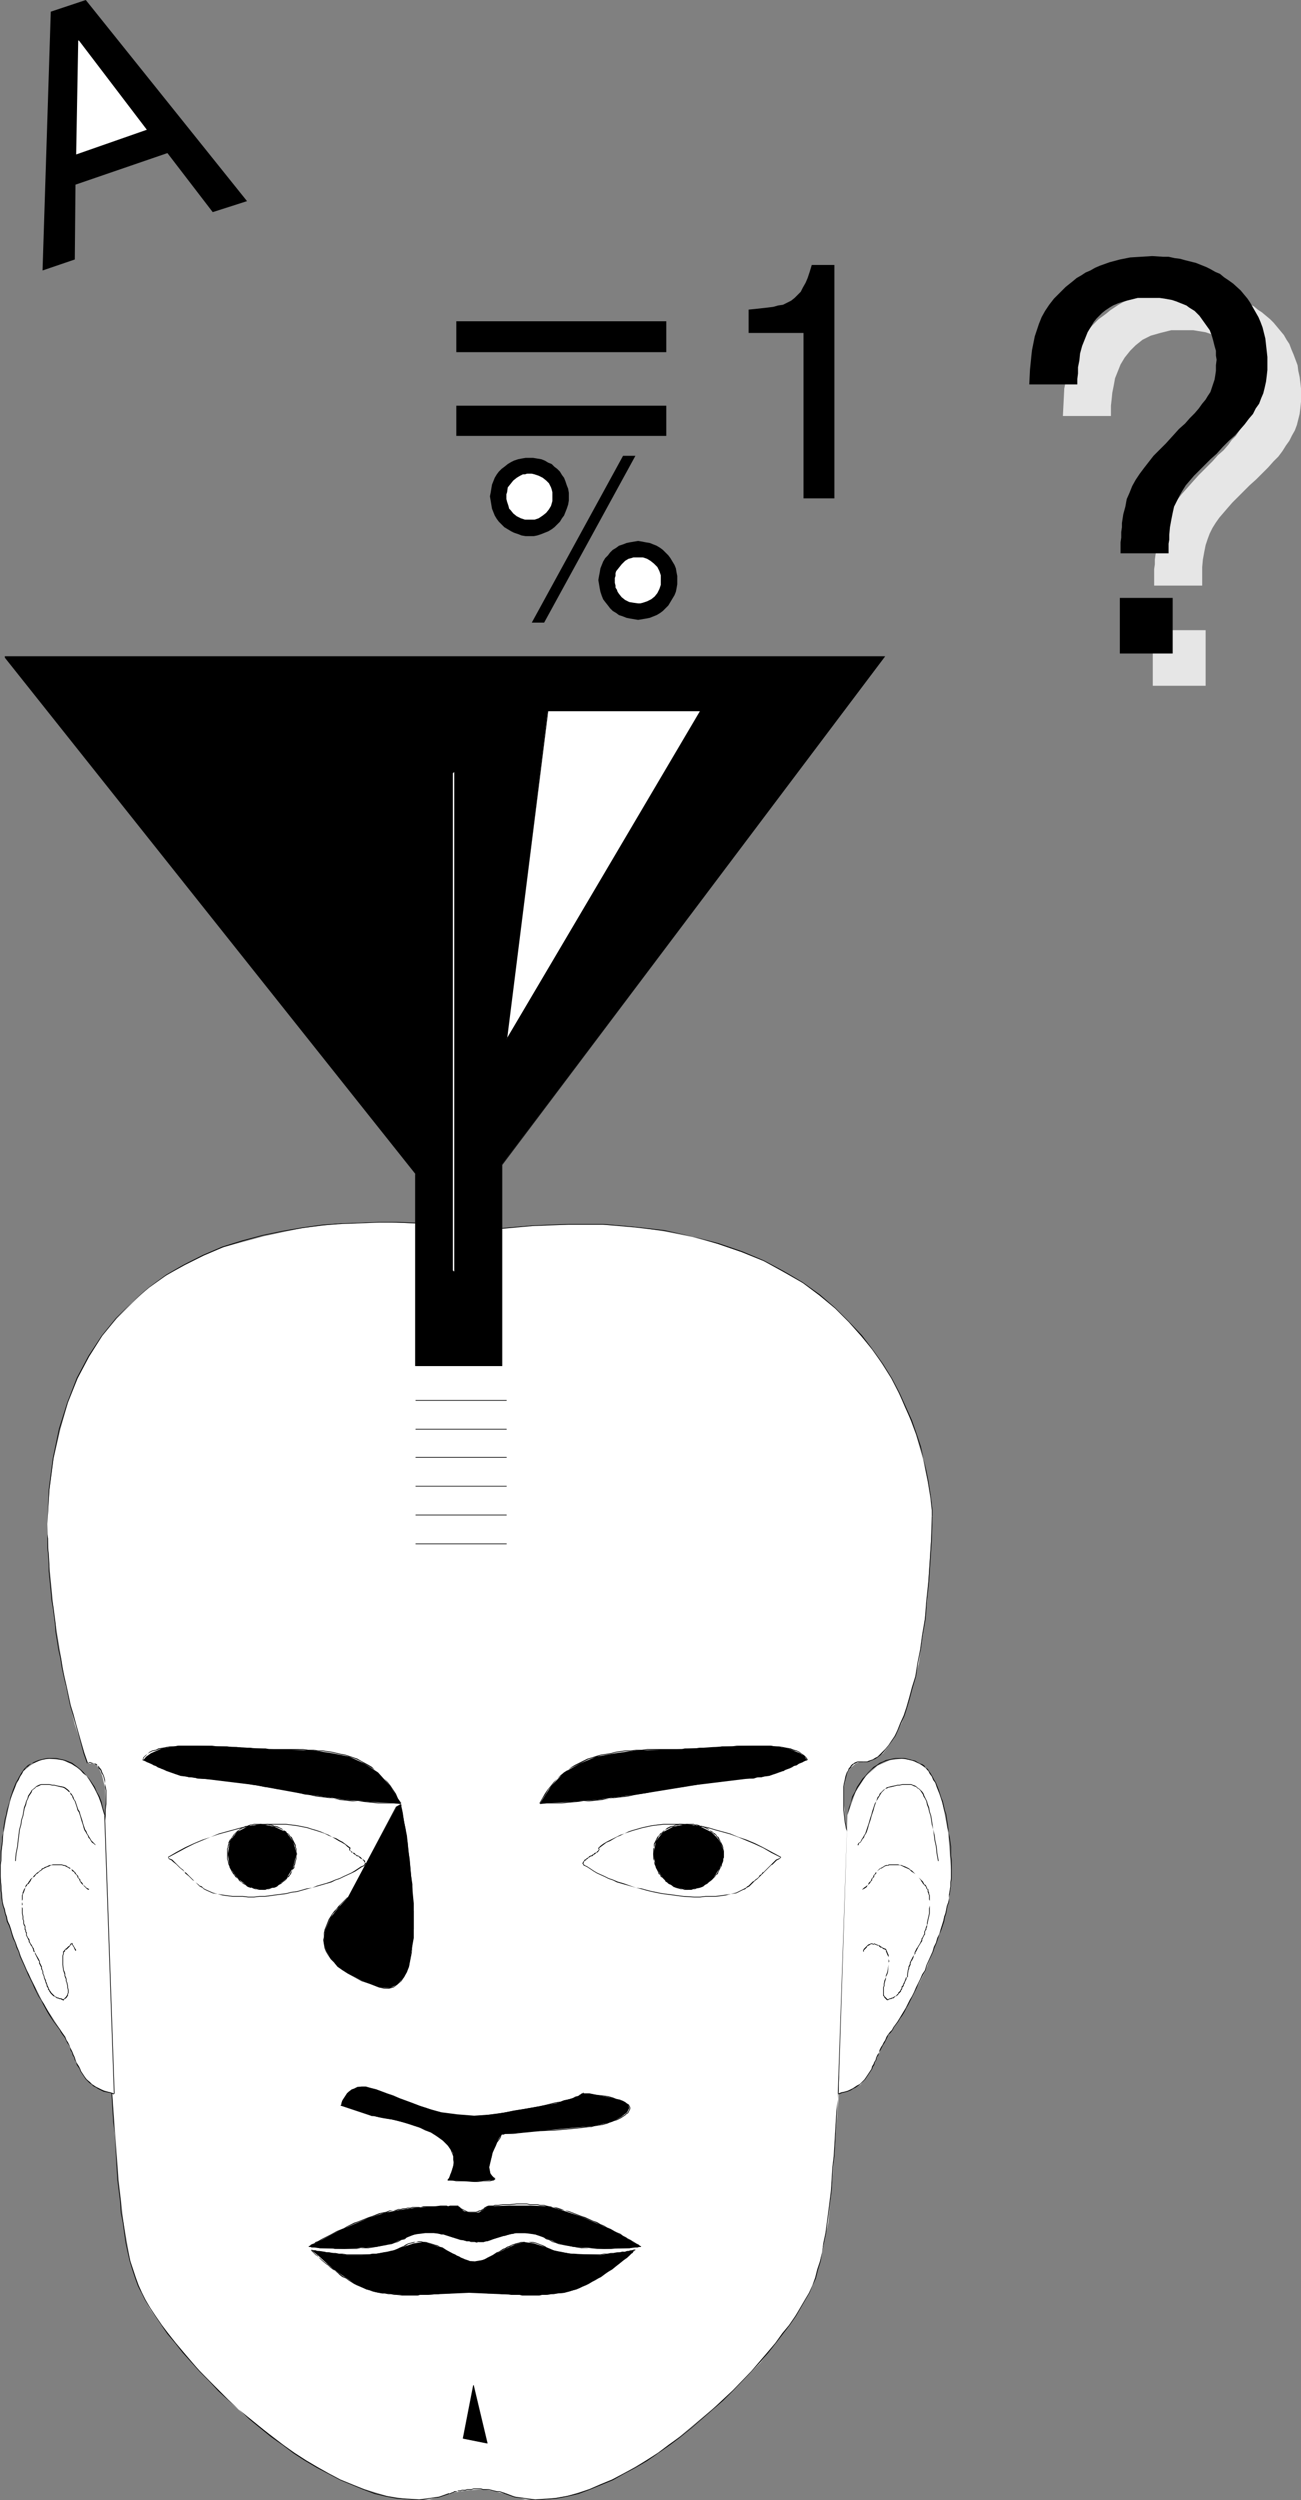
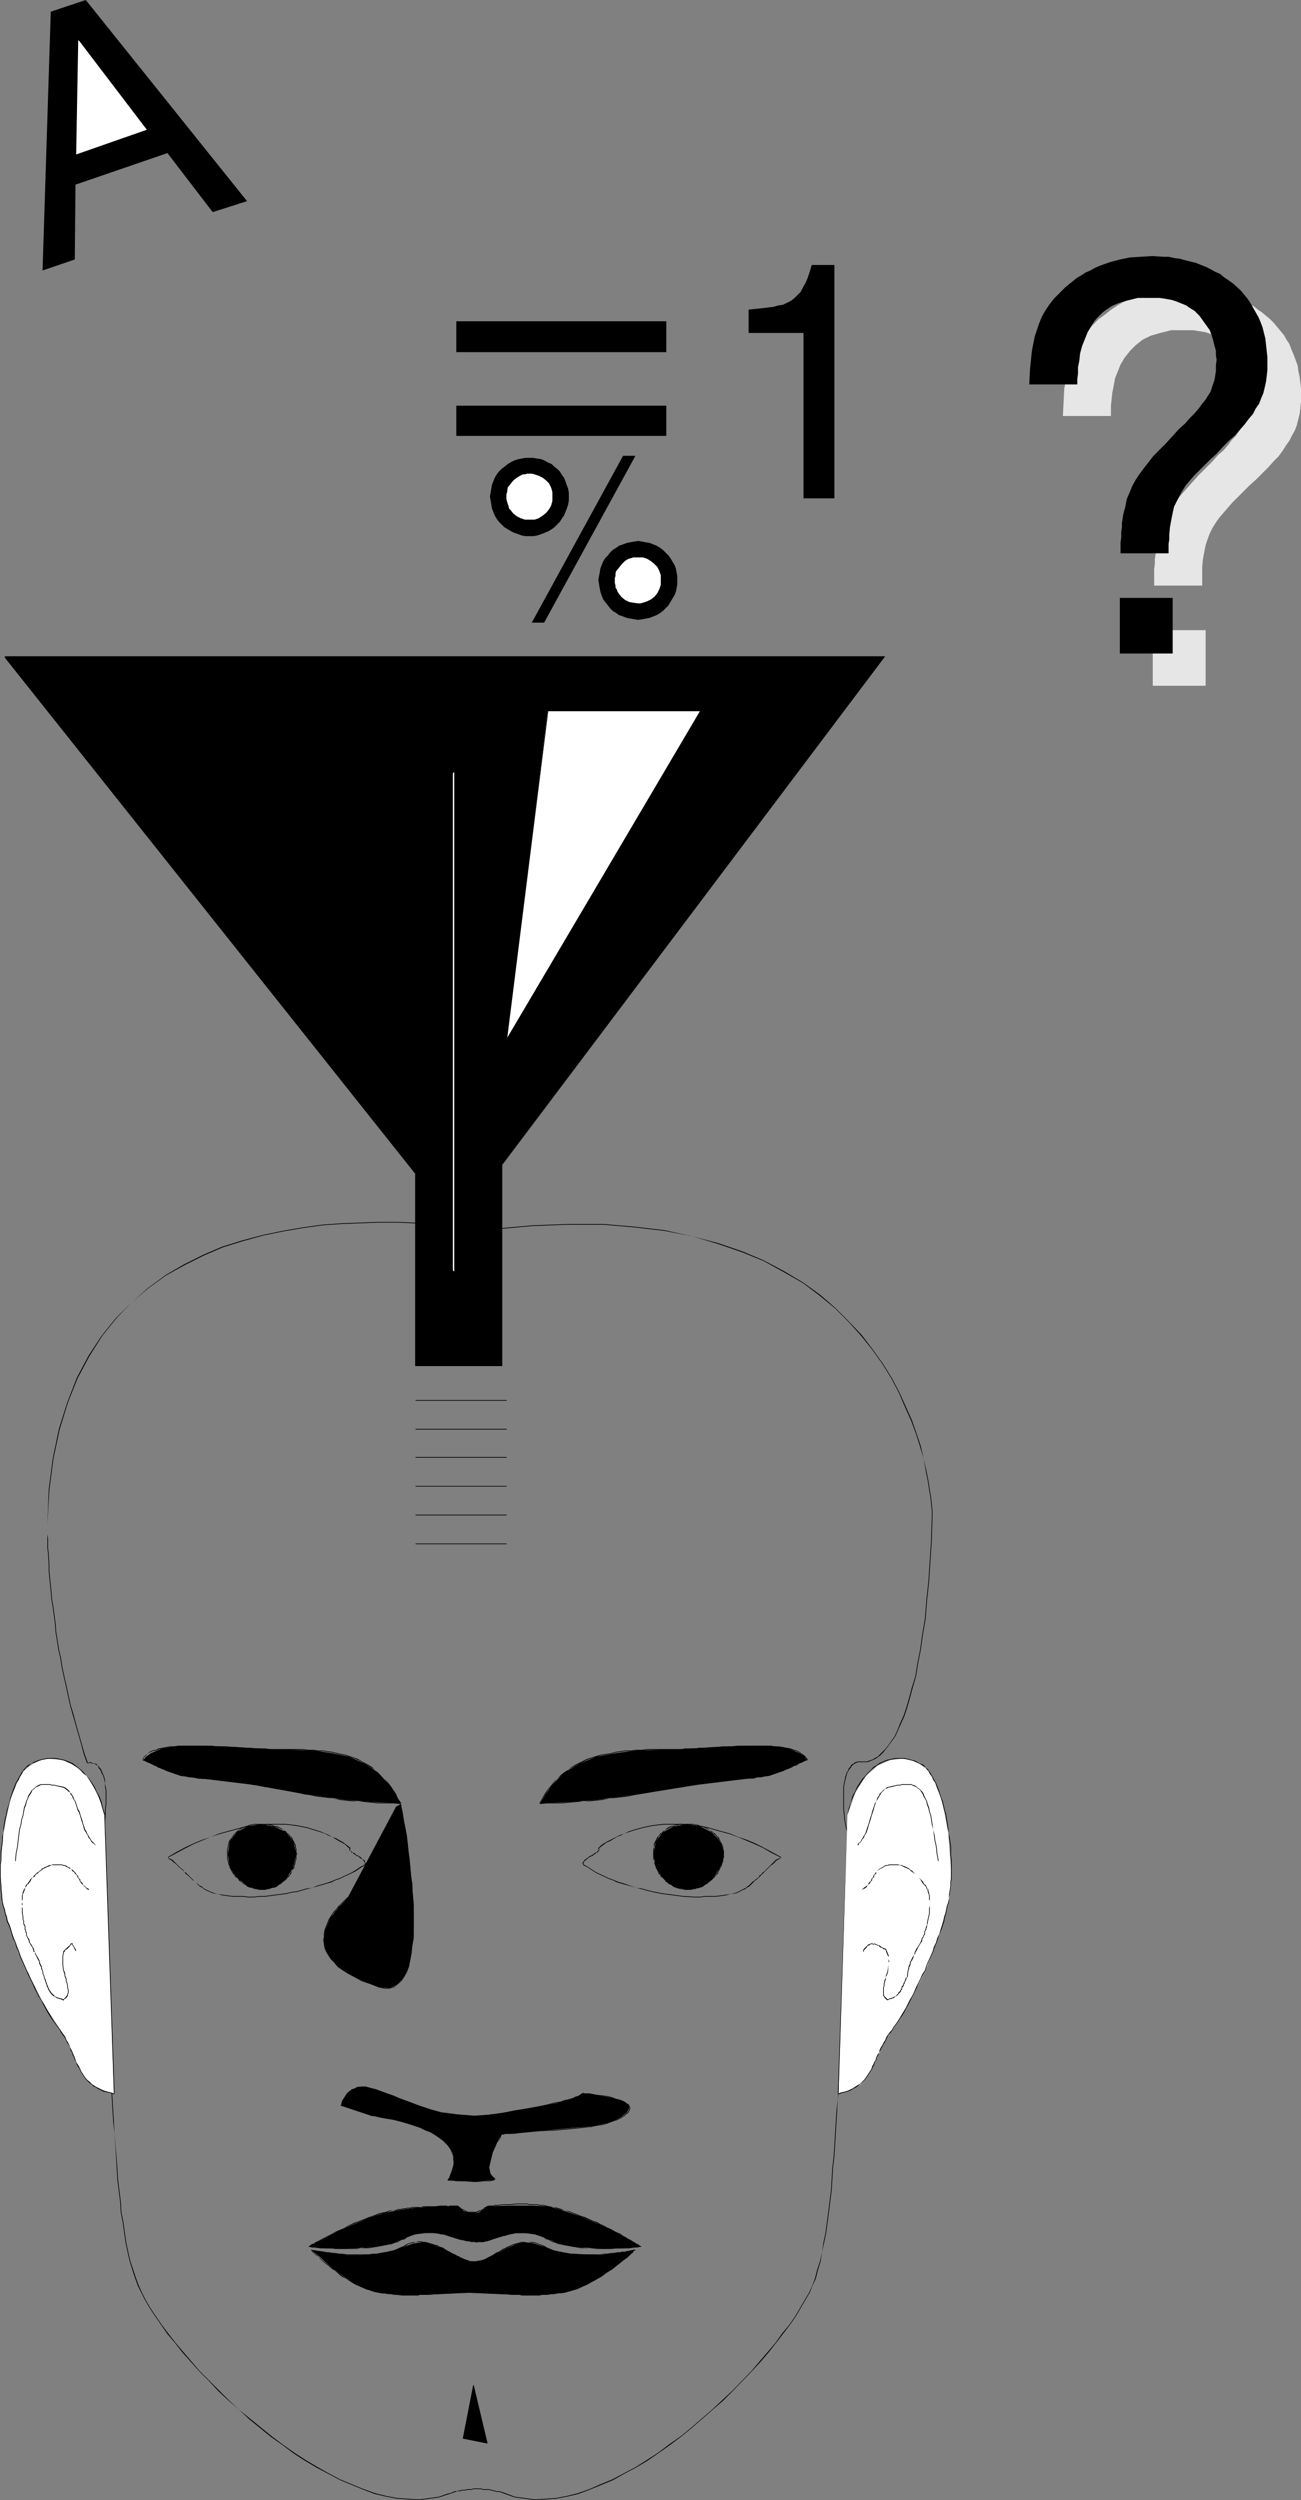
<svg xmlns="http://www.w3.org/2000/svg" xmlns:ns1="http://sodipodi.sourceforge.net/DTD/sodipodi-0.dtd" xmlns:ns2="http://www.inkscape.org/namespaces/inkscape" version="1.0" width="81.062mm" height="155.711mm" id="svg134" ns1:docname="Student Thinking.wmf">
  <rect width="100%" height="100%" fill="#808080" stroke="none" />
  <ns1:namedview id="namedview134" pagecolor="#ffffff" bordercolor="#000000" borderopacity="0.25" ns2:showpageshadow="2" ns2:pageopacity="0.0" ns2:pagecheckerboard="0" ns2:deskcolor="#d1d1d1" ns2:document-units="mm" />
  <defs id="defs1">
    <pattern id="WMFhbasepattern" patternUnits="userSpaceOnUse" width="6" height="6" x="0" y="0" />
  </defs>
-   <path style="fill:#ffffff;fill-opacity:1;fill-rule:evenodd;stroke:none" d="m 20.684,415.128 h 0.808 l 0.97,0.162 0.808,0.808 0.808,1.939 0.646,2.747 0.162,4.04 -0.485,5.656 -2.424,6.14 -0.808,3.07 -0.323,3.232 v 8.888 l 0.808,13.25 1.131,3.232 1.131,4.04 1.293,8.888 1.131,10.342 0.808,10.827 0.808,10.827 1.131,10.019 1.616,9.211 1.293,4.04 1.293,3.232 1.939,3.717 2.747,3.878 7.272,8.888 8.564,8.888 4.848,4.363 5.494,4.04 5.171,4.04 5.332,3.232 5.656,3.07 5.494,2.101 5.332,1.616 5.171,0.808 h 4.848 l 4.686,-1.293 0.97,-0.323 2.747,-0.485 4.363,-0.323 2.424,0.485 2.747,0.646 4.525,1.293 h 4.848 l 5.171,-0.808 5.171,-1.616 5.332,-2.101 5.332,-3.07 5.494,-3.232 5.171,-4.04 10.019,-8.403 8.887,-8.888 6.787,-8.888 2.585,-3.878 2.262,-3.717 1.293,-3.232 1.131,-4.04 1.939,-9.211 0.97,-10.019 0.808,-10.827 1.616,-21.168 1.454,-8.888 2.101,-7.272 0.646,-13.25 v -8.888 l -0.323,-3.232 -0.646,-3.07 -2.424,-6.14 -0.485,-5.656 v -4.04 l 0.485,-3.07 1.131,-1.616 1.131,-0.97 0.808,-0.323 h 0.97 0.646 l 1.616,-0.485 2.424,-1.616 1.293,-1.778 1.454,-2.424 1.616,-2.909 1.293,-3.555 1.293,-4.848 1.454,-5.656 0.97,-6.787 0.97,-7.756 0.646,-9.534 0.646,-10.503 -0.323,-4.363 -1.939,-9.211 -1.616,-5.656 -2.424,-6.464 -3.393,-6.787 -4.363,-6.787 -5.656,-6.464 -3.232,-3.232 -3.555,-3.07 -4.04,-2.909 -4.363,-2.747 -4.848,-2.424 -5.171,-2.101 -5.656,-1.939 -5.979,-1.616 -6.464,-1.293 -7.11,-1.131 -7.433,-0.485 h -8.241 l -8.241,0.162 -9.211,0.97 -6.464,-0.646 -12.766,-0.808 -7.918,-0.323 -8.564,0.323 -9.534,1.131 -9.049,1.939 -9.534,2.585 -4.686,1.939 -4.525,2.101 -4.363,2.747 -4.04,2.747 -3.717,3.555 -3.717,3.717 -3.393,4.04 -3.232,4.848 -2.585,5.171 -2.262,5.656 -1.778,6.302 -1.616,6.948 -0.97,7.272 -0.485,8.08 0.323,8.241 1.293,13.412 2.747,16.644 2.101,8.888 z" id="path1" />
  <path style="fill:#000000;fill-opacity:1;fill-rule:evenodd;stroke:none" d="m 20.684,415.128 v 0 -0.162 l 0.162,0.162 0.162,-0.162 h 0.162 0.162 l 0.323,0.162 v 0 h 0.485 l 0.323,0.162 0.162,0.162 0.323,0.162 0.162,0.162 0.162,0.485 0.323,0.323 0.162,0.323 0.162,0.485 0.323,0.485 0.162,0.485 0.162,0.646 0.162,0.808 v 0.808 l 0.162,0.808 v 1.131 0.97 1.131 l -0.162,1.293 v 1.454 l -0.162,1.454 -0.162,1.616 h 0.162 l 0.162,-1.616 0.162,-1.454 v -1.454 l 0.162,-1.293 v -1.131 -0.97 -1.131 l -0.162,-0.808 -0.162,-0.808 v -0.808 l -0.162,-0.646 -0.162,-0.485 -0.323,-0.646 -0.162,-0.485 -0.162,-0.323 -0.323,-0.323 -0.162,-0.323 -0.323,-0.162 -0.162,-0.323 -0.323,-0.162 h -0.162 l -0.646,-0.162 v 0 l -0.323,-0.162 h -0.162 -0.162 l -0.162,0.162 h -0.162 l -0.162,0.162 0.162,-0.162 z" id="path2" />
  <path style="fill:#000000;fill-opacity:1;fill-rule:evenodd;stroke:none" d="m 24.4,430.479 -0.485,0.646 -0.485,0.808 -0.323,0.808 -0.323,0.808 -0.162,0.646 -0.323,0.808 -0.323,0.646 -0.162,0.808 -0.162,0.808 -0.485,1.454 v 0.808 l -0.162,0.808 -0.162,0.808 v 0.97 l -0.162,0.808 v 0.97 0.97 l -0.162,0.97 v 1.131 l 0.162,1.131 v 1.131 1.293 1.293 l 0.162,1.454 v 1.293 l 0.162,1.616 v 1.616 l 0.162,1.616 0.162,1.778 0.162,1.939 0.162,1.939 h 0.162 l -0.162,-1.939 -0.162,-1.939 -0.162,-1.778 -0.162,-1.616 v -1.616 l -0.162,-1.616 v -1.293 l -0.162,-1.454 v -1.293 -1.293 -1.131 l -0.162,-1.131 v -1.131 l 0.162,-0.97 v -0.97 -0.97 l 0.162,-0.808 v -0.97 l 0.162,-0.808 0.162,-0.808 v -0.808 l 0.485,-1.454 0.162,-0.808 0.162,-0.646 0.323,-0.808 0.323,-0.646 0.162,-0.808 0.323,-0.808 0.323,-0.646 0.485,-0.808 0.485,-0.808 z" id="path3" />
  <path style="fill:#000000;fill-opacity:1;fill-rule:evenodd;stroke:none" d="m 21.653,465.059 0.646,1.616 0.485,1.778 0.485,1.778 0.485,1.939 0.485,2.262 0.323,2.101 0.323,2.424 0.323,2.262 0.323,2.424 0.162,2.585 0.162,2.585 0.323,2.585 0.162,2.747 0.162,2.747 0.162,2.585 0.323,2.747 0.485,8.08 0.162,2.747 0.323,2.585 0.323,2.585 0.162,2.585 0.485,2.424 0.323,2.424 0.323,2.262 0.485,2.262 0.485,2.101 0.646,2.101 0.646,1.939 0.646,1.778 0.808,1.616 h 0.162 l -0.808,-1.778 -0.646,-1.778 -0.646,-1.939 -0.646,-1.939 -0.485,-2.101 -0.485,-2.262 -0.323,-2.262 -0.323,-2.424 -0.485,-2.424 -0.162,-2.585 -0.323,-2.585 -0.323,-2.585 -0.162,-2.747 -0.646,-8.08 -0.162,-2.747 -0.162,-2.585 -0.162,-2.747 -0.162,-2.747 -0.323,-2.585 -0.162,-2.585 -0.162,-2.585 -0.323,-2.424 -0.323,-2.262 -0.323,-2.424 -0.323,-2.101 -0.485,-2.262 -0.485,-1.939 -0.485,-1.939 -0.485,-1.616 -0.646,-1.616 z" id="path4" />
  <path style="fill:#000000;fill-opacity:1;fill-rule:evenodd;stroke:none" d="m 33.288,539.714 0.808,1.616 1.131,1.939 1.293,1.939 1.454,2.101 1.454,2.101 1.777,2.101 1.777,2.262 4.04,4.525 2.262,2.262 2.101,2.262 2.424,2.262 2.424,2.101 2.424,2.262 2.585,2.101 2.585,2.101 2.747,1.939 2.585,1.939 2.747,1.778 2.747,1.616 2.747,1.454 2.747,1.454 2.747,1.131 2.747,1.131 2.585,0.97 2.747,0.646 2.585,0.485 2.585,0.162 2.585,0.162 2.424,-0.323 2.262,-0.323 2.424,-0.808 -0.162,-0.162 -2.262,0.808 -2.262,0.323 -2.424,0.323 -2.585,-0.162 -2.585,-0.162 -2.585,-0.485 -2.585,-0.646 -2.747,-0.97 -2.747,-1.131 -2.747,-1.131 -2.747,-1.454 -2.585,-1.454 -2.747,-1.616 -2.747,-1.778 -2.747,-1.939 -2.585,-1.939 -2.585,-2.101 -2.585,-2.101 -2.585,-2.101 -2.424,-2.262 -2.262,-2.262 -2.262,-2.262 -2.262,-2.262 -1.939,-2.262 -1.939,-2.262 -1.777,-2.101 -1.777,-2.262 -1.454,-1.939 -1.454,-2.101 -1.293,-1.939 -1.131,-1.939 -0.808,-1.616 z" id="path5" />
  <path style="fill:#000000;fill-opacity:1;fill-rule:evenodd;stroke:none" d="m 105.842,587.061 v 0 0 0 h 0.162 l 0.323,-0.162 0.485,-0.162 0.323,-0.162 h 0.323 l 0.162,-0.162 h 0.323 0.485 l 0.323,-0.162 h 0.323 0.485 l 0.485,-0.162 h 0.485 0.485 l 0.485,-0.162 h 1.778 l 0.485,0.162 h 0.646 0.646 l 0.646,0.162 0.646,0.162 0.646,0.162 h 0.646 l 1.293,0.485 0.162,-0.162 -1.454,-0.485 h -0.646 l -0.646,-0.162 -0.646,-0.162 -0.646,-0.162 h -0.646 -0.646 l -0.485,-0.162 h -1.778 l -0.485,0.162 h -0.485 -0.485 l -0.485,0.162 h -0.485 -0.323 l -0.323,0.162 h -0.485 l -0.323,0.162 h -0.323 -0.323 l -0.162,0.162 -0.485,0.162 -0.323,0.162 h -0.162 -0.162 v 0.162 l 0.162,-0.162 z" id="path6" />
  <path style="fill:#000000;fill-opacity:1;fill-rule:evenodd;stroke:none" d="m 118.931,587.061 2.262,0.808 2.424,0.323 2.424,0.323 2.424,-0.162 2.424,-0.162 2.585,-0.485 2.747,-0.646 2.585,-0.97 2.747,-1.131 2.747,-1.131 2.585,-1.454 2.747,-1.454 2.747,-1.616 2.585,-1.778 2.747,-1.939 2.585,-1.939 2.585,-2.101 2.424,-2.101 2.585,-2.262 2.424,-2.101 2.262,-2.262 4.363,-4.525 2.101,-2.262 1.939,-2.262 1.778,-2.262 1.616,-2.101 1.616,-2.101 1.454,-2.101 1.131,-1.939 1.131,-1.939 0.97,-1.616 h -0.162 l -0.97,1.616 -1.131,1.939 -1.131,1.939 -1.454,2.101 -1.616,1.939 -1.616,2.262 -1.778,2.101 -1.939,2.262 -1.939,2.262 -4.363,4.525 -2.424,2.262 -2.424,2.262 -2.424,2.101 -2.424,2.101 -2.585,2.101 -2.747,1.939 -2.585,1.939 -2.747,1.778 -2.585,1.616 -2.747,1.454 -2.747,1.454 -2.747,1.131 -2.585,1.131 -2.747,0.97 -2.585,0.646 -2.585,0.485 -2.424,0.162 -2.424,0.162 -2.424,-0.323 -2.424,-0.323 -2.101,-0.808 z" id="path7" />
  <path style="fill:#000000;fill-opacity:1;fill-rule:evenodd;stroke:none" d="m 190.677,539.714 0.646,-1.616 0.808,-1.778 0.485,-1.939 0.646,-2.101 0.323,-2.101 0.485,-2.262 0.485,-2.262 0.323,-2.424 0.323,-2.424 0.646,-5.171 0.162,-2.585 0.162,-2.747 0.323,-2.747 0.162,-2.585 0.162,-2.747 0.162,-2.747 0.162,-2.585 0.162,-2.747 0.323,-2.747 0.162,-2.585 0.323,-2.585 0.162,-2.585 0.323,-2.424 0.162,-2.262 0.485,-2.424 0.323,-2.101 0.323,-2.262 0.485,-1.939 0.485,-1.778 0.485,-1.778 0.808,-1.616 h -0.162 l -0.808,1.616 -0.485,1.616 -0.485,1.939 -0.485,1.939 -0.323,2.262 -0.323,2.101 -0.485,2.424 -0.162,2.262 -0.323,2.424 -0.162,2.585 -0.323,2.585 -0.162,2.585 -0.162,2.747 -0.323,2.747 -0.162,2.585 -0.162,2.747 -0.162,2.747 -0.162,2.585 -0.323,2.747 -0.162,2.747 -0.162,2.585 -0.646,5.171 -0.323,2.424 -0.323,2.424 -0.485,2.262 -0.323,2.262 -0.485,2.101 -0.646,1.939 -0.485,1.939 -0.646,1.778 -0.808,1.778 z" id="path8" />
  <path style="fill:#000000;fill-opacity:1;fill-rule:evenodd;stroke:none" d="m 202.15,465.059 v -1.939 l 0.162,-1.939 v -1.778 l 0.162,-1.616 0.162,-1.616 v -1.616 -1.293 l 0.162,-1.454 v -1.293 -1.293 -1.131 -1.131 -1.131 -0.97 l -0.162,-0.97 v -0.97 -0.808 l -0.162,-0.97 v -0.808 l -0.162,-0.808 -0.162,-0.808 -0.162,-0.808 -0.162,-0.646 -0.162,-0.808 -0.323,-0.808 -0.162,-0.646 -0.323,-0.808 -0.162,-0.646 -0.323,-0.808 -0.323,-0.808 -0.323,-0.808 -0.323,-0.646 h -0.162 l 0.323,0.808 0.323,0.808 0.323,0.646 0.323,0.808 0.162,0.808 0.323,0.646 0.162,0.808 0.323,0.646 0.162,0.808 0.162,0.646 0.162,0.808 0.162,0.808 0.162,0.808 v 0.808 l 0.162,0.97 0.162,0.808 v 0.97 0.97 0.97 1.131 1.131 1.131 1.293 1.293 l -0.162,1.454 v 1.293 1.616 l -0.162,1.616 -0.162,1.616 v 1.778 l -0.162,1.939 v 1.939 z" id="path9" />
  <path style="fill:#000000;fill-opacity:1;fill-rule:evenodd;stroke:none" d="m 199.403,430.479 -0.323,-1.616 -0.162,-1.454 -0.162,-1.454 v -1.293 -1.131 -1.131 -0.97 -0.808 l 0.162,-0.97 0.162,-0.646 0.162,-0.646 0.162,-0.646 0.162,-0.485 0.323,-0.485 0.162,-0.323 0.323,-0.323 0.162,-0.323 0.323,-0.323 0.162,-0.162 0.323,-0.162 0.323,-0.162 0.323,-0.162 h 0.323 0.323 0.162 0.162 0.323 v 0 -0.162 0.162 -0.162 h -0.323 -0.162 -0.162 -0.323 -0.323 l -0.485,0.162 -0.323,0.162 -0.162,0.162 -0.323,0.162 -0.323,0.323 -0.162,0.323 -0.323,0.323 -0.162,0.485 -0.323,0.485 -0.162,0.485 -0.162,0.485 -0.162,0.808 -0.162,0.646 -0.162,0.97 v 0.808 0.97 1.131 1.131 1.293 l 0.162,1.454 0.162,1.454 0.323,1.616 z" id="path10" />
  <path style="fill:#000000;fill-opacity:1;fill-rule:evenodd;stroke:none" d="m 203.281,414.804 h 0.162 0.162 0.323 0.323 l 0.485,-0.162 0.323,-0.162 0.485,-0.162 0.646,-0.323 0.485,-0.323 0.646,-0.485 0.646,-0.646 0.646,-0.808 0.646,-0.808 0.808,-1.131 0.808,-1.131 0.646,-1.454 0.646,-1.454 0.808,-1.778 0.646,-1.939 0.646,-2.262 0.646,-2.424 0.808,-2.747 0.485,-3.07 0.646,-3.232 0.485,-3.555 0.646,-3.717 0.323,-4.201 0.485,-4.525 0.323,-4.848 0.323,-5.009 0.162,-5.494 h -0.162 l -0.162,5.494 -0.323,5.009 -0.323,4.848 -0.485,4.525 -0.323,4.201 -0.646,3.717 -0.485,3.555 -0.646,3.232 -0.485,3.07 -0.808,2.585 -0.646,2.424 -0.646,2.262 -0.646,1.939 -0.808,1.778 -0.646,1.616 -0.646,1.454 -0.808,1.131 -0.646,0.97 -0.808,0.97 -0.646,0.646 -0.646,0.646 -0.485,0.485 -0.646,0.323 -0.485,0.323 -0.485,0.162 -0.485,0.162 -0.323,0.162 h -0.323 -0.323 -0.162 -0.162 z" id="path11" />
  <path style="fill:#000000;fill-opacity:1;fill-rule:evenodd;stroke:none" d="m 219.602,356.955 v -0.646 -0.808 l -0.162,-1.293 -0.162,-1.616 -0.323,-1.939 -0.323,-2.101 -0.485,-2.424 -0.646,-2.747 -0.646,-2.909 -0.97,-2.909 -1.131,-3.232 -1.454,-3.232 -1.454,-3.232 -1.778,-3.393 -2.101,-3.393 -2.424,-3.393 -2.585,-3.393 -3.07,-3.232 -3.232,-3.232 -3.555,-3.07 -4.04,-2.909 -4.363,-2.585 -4.848,-2.585 -5.009,-2.101 -5.656,-1.939 -6.14,-1.616 -6.625,-1.454 -6.948,-0.808 -7.433,-0.646 h -8.08 l -8.564,0.323 -9.049,0.808 v 0.162 l 9.049,-0.808 8.564,-0.323 h 8.08 l 7.433,0.646 6.948,0.808 6.625,1.293 5.979,1.778 5.656,1.939 5.171,2.101 4.686,2.585 4.525,2.585 3.878,2.909 3.717,3.07 3.232,3.232 2.909,3.232 2.585,3.232 2.424,3.393 2.101,3.393 1.778,3.393 1.454,3.393 1.454,3.232 1.131,3.07 0.97,3.07 0.808,2.747 0.485,2.747 0.485,2.424 0.323,2.101 0.323,1.939 0.162,1.616 0.162,1.293 v 0.808 0.646 z" id="path12" />
  <path style="fill:#000000;fill-opacity:1;fill-rule:evenodd;stroke:none" d="m 116.345,289.248 h -0.97 l -1.454,-0.162 -1.778,-0.162 -2.262,-0.162 -2.585,-0.323 -3.07,-0.162 -3.393,-0.323 -3.555,-0.162 -3.878,-0.162 h -4.201 l -4.201,0.162 -4.525,0.162 -4.525,0.323 -4.686,0.646 -4.686,0.808 -4.686,0.97 -4.848,1.293 -4.686,1.454 -4.525,1.939 -4.525,2.262 -4.201,2.424 -4.201,3.07 -3.878,3.393 -3.717,3.717 -3.393,4.201 -3.07,4.686 -2.747,5.171 -2.262,5.817 -1.939,6.14 -1.454,6.948 -0.97,7.433 -0.323,8.08 v 0 l 0.485,-8.08 0.97,-7.433 1.454,-6.787 1.939,-6.302 2.262,-5.656 2.747,-5.171 3.07,-4.848 3.393,-4.201 3.555,-3.717 4.04,-3.393 4.04,-2.909 4.363,-2.424 4.525,-2.262 4.525,-1.939 4.686,-1.454 4.686,-1.293 4.686,-0.97 4.686,-0.808 4.686,-0.646 4.525,-0.323 4.525,-0.162 4.201,-0.162 h 4.201 l 3.878,0.162 3.555,0.162 3.393,0.323 3.07,0.162 2.585,0.323 2.262,0.162 1.778,0.162 1.454,0.162 h 0.97 z" id="path13" />
  <path style="fill:#000000;fill-opacity:1;fill-rule:evenodd;stroke:none" d="m 11.15,358.732 v 2.424 0.97 1.131 1.131 l 0.162,1.293 0.162,2.747 v 1.454 l 0.162,1.616 0.162,1.616 0.162,1.616 0.162,1.939 0.323,1.778 0.485,3.717 0.162,2.101 0.323,1.939 0.323,2.101 0.485,2.101 0.323,2.101 0.485,2.262 0.485,2.101 0.485,2.262 0.485,2.262 0.646,2.262 0.646,2.262 0.646,2.262 0.646,2.262 0.646,2.424 0.808,2.262 0.162,-0.162 -0.808,-2.262 -0.646,-2.262 -0.646,-2.262 -0.646,-2.262 -0.646,-2.424 -0.646,-2.101 -0.485,-2.262 -0.485,-2.262 -0.485,-2.101 -0.485,-2.262 -0.323,-2.101 -0.485,-2.101 -0.323,-2.101 -0.323,-1.939 -0.162,-2.101 -0.485,-3.717 -0.323,-1.778 -0.162,-1.939 -0.162,-1.616 -0.162,-1.616 -0.162,-1.616 v -1.454 l -0.162,-2.747 -0.162,-1.293 v -1.131 -1.131 l -0.162,-0.97 z" id="path14" />
  <path style="fill:#000000;fill-opacity:1;fill-rule:evenodd;stroke:none" d="M 1.131,154.643 H 208.291 l -90.168,119.577 v 47.346 H 97.924 v -45.246 z" id="path15" />
  <path style="fill:#000000;fill-opacity:1;fill-rule:evenodd;stroke:none" d="M 1.131,154.804 H 208.291 l -0.162,-0.162 -90.006,119.577 v 47.346 -0.162 H 97.924 l 0.162,0.162 V 276.321 L 1.293,154.643 1.131,154.804 97.924,276.482 97.762,276.321 v 45.246 h 20.522 v -47.346 0 L 208.452,154.481 H 1.131 Z" id="path16" />
  <path style="fill:#ffffff;fill-opacity:1;fill-rule:evenodd;stroke:none" d="m 128.949,167.408 h 36.035 l -45.73,77.241 z" id="path17" />
  <path style="fill:#000000;fill-opacity:1;fill-rule:evenodd;stroke:none" d="m 128.949,167.408 h 36.035 -0.162 l -45.569,77.241 h 0.162 l 9.695,-77.241 h -0.162 l -9.857,77.725 46.053,-77.887 h -36.196 z" id="path18" />
  <path style="fill:#ffffff;fill-opacity:1;fill-rule:evenodd;stroke:none" d="m 106.973,181.952 v 0 0 0 0 -0.162 h -0.162 v 0.162 0 0 h -0.162 v 117.154 h 0.162 v 0.162 0 0 h 0.162 v 0 0 -0.162 0 0 z" id="path19" />
  <path style="fill:#000000;fill-opacity:1;fill-rule:evenodd;stroke:none" d="M 17.775,43.468 17.613,61.081 10.019,63.667 11.958,2.747 20.199,0 58.173,47.346 50.093,49.932 39.428,36.035 Z" id="path20" />
  <path style="fill:#ffffff;fill-opacity:1;fill-rule:evenodd;stroke:none" d="M 34.58,30.541 18.583,9.534 h -0.162 l -0.485,26.824 z" id="path21" />
  <path style="fill:#000000;fill-opacity:1;fill-rule:evenodd;stroke:none" d="m 196.494,117.315 h -7.272 V 78.372 h -12.927 v -5.494 l 1.616,-0.162 1.454,-0.162 1.454,-0.162 1.293,-0.162 1.131,-0.323 1.131,-0.162 0.97,-0.485 0.97,-0.485 0.808,-0.646 0.646,-0.646 0.808,-0.808 0.485,-0.97 0.646,-1.131 0.485,-1.131 0.485,-1.454 0.485,-1.616 h 5.332 z" id="path22" />
  <path style="fill:#000000;fill-opacity:1;fill-rule:evenodd;stroke:none" d="m 156.905,82.896 h -49.447 v -7.272 h 49.447 z" id="path23" />
  <path style="fill:#000000;fill-opacity:1;fill-rule:evenodd;stroke:none" d="m 156.905,102.61 h -49.447 v -7.11 h 49.447 z" id="path24" />
  <path style="fill:#000000;fill-opacity:1;fill-rule:evenodd;stroke:none" d="m 124.748,107.781 h 0.808 l 0.97,0.162 0.97,0.162 0.808,0.323 0.808,0.485 0.808,0.323 0.646,0.646 0.646,0.485 0.646,0.646 0.485,0.808 0.485,0.646 0.323,0.808 0.323,0.97 0.323,0.808 0.162,0.97 v 0.808 0.97 l -0.162,0.97 -0.323,0.97 -0.323,0.808 -0.323,0.808 -0.485,0.646 -0.485,0.808 -0.646,0.646 -0.646,0.646 -0.646,0.485 -0.808,0.485 -0.808,0.323 -0.808,0.323 -0.97,0.323 -0.808,0.162 h -0.97 -0.97 l -0.97,-0.162 -0.808,-0.323 -0.97,-0.323 -0.646,-0.323 -0.808,-0.485 -0.808,-0.485 -0.646,-0.646 -0.646,-0.646 -0.485,-0.646 -0.485,-0.808 -0.323,-0.808 -0.323,-0.808 -0.162,-0.97 -0.162,-0.97 -0.162,-0.97 0.162,-0.808 0.162,-0.97 0.162,-0.97 0.323,-0.808 0.323,-0.808 0.485,-0.808 0.485,-0.646 0.646,-0.646 0.646,-0.485 0.808,-0.646 0.808,-0.485 0.646,-0.323 0.97,-0.323 0.808,-0.162 0.97,-0.162 z" id="path25" />
  <path style="fill:#ffffff;fill-opacity:1;fill-rule:evenodd;stroke:none" d="m 124.748,122.324 h 0.485 0.646 l 0.485,-0.162 0.485,-0.162 0.97,-0.646 0.808,-0.646 0.646,-0.808 0.485,-0.808 0.323,-1.131 v -0.485 -0.646 -0.485 -0.485 l -0.162,-0.646 -0.162,-0.485 -0.485,-0.97 -0.646,-0.646 -0.808,-0.646 -0.97,-0.485 -0.97,-0.323 -0.646,-0.162 h -0.485 -0.646 l -0.485,0.162 h -0.485 l -0.646,0.323 -0.808,0.485 -0.808,0.646 -0.646,0.808 -0.646,0.808 -0.162,1.131 -0.162,0.485 v 0.485 0.646 l 0.162,0.646 0.162,0.485 0.162,0.485 0.162,0.646 0.323,0.323 0.646,0.808 0.808,0.646 0.97,0.485 0.97,0.323 z" id="path26" />
  <path style="fill:#000000;fill-opacity:1;fill-rule:evenodd;stroke:none" d="m 150.279,127.334 0.97,0.162 0.808,0.162 0.97,0.162 0.808,0.323 0.808,0.323 0.808,0.485 0.646,0.485 0.646,0.646 0.646,0.646 0.485,0.646 0.485,0.808 0.485,0.808 0.323,0.808 0.162,0.97 0.162,0.808 v 0.97 0.97 l -0.162,0.97 -0.162,0.808 -0.323,0.808 -0.485,0.808 -0.485,0.808 -0.485,0.808 -0.646,0.646 -0.646,0.646 -0.646,0.485 -0.808,0.485 -0.808,0.323 -0.808,0.323 -0.808,0.162 -0.97,0.162 -0.97,0.162 -0.97,-0.162 -0.97,-0.162 -0.808,-0.162 -0.808,-0.323 -0.97,-0.323 -0.646,-0.485 -0.808,-0.485 -0.646,-0.646 -0.485,-0.646 -0.646,-0.808 -0.485,-0.646 -0.323,-0.808 -0.323,-0.97 -0.162,-0.808 -0.162,-0.97 -0.162,-0.97 0.162,-0.97 0.162,-0.808 0.162,-0.97 0.323,-0.808 0.323,-0.808 0.485,-0.808 0.646,-0.646 0.485,-0.646 0.646,-0.646 0.808,-0.485 0.646,-0.485 0.97,-0.323 0.808,-0.323 0.808,-0.162 0.97,-0.162 z" id="path27" />
  <path style="fill:#ffffff;fill-opacity:1;fill-rule:evenodd;stroke:none" d="m 150.279,142.039 h 0.485 l 0.646,-0.162 0.485,-0.162 0.485,-0.162 0.97,-0.485 0.808,-0.646 0.646,-0.808 0.485,-0.97 0.323,-0.97 v -0.646 -0.485 -0.485 -0.646 l -0.162,-0.485 -0.162,-0.485 -0.485,-0.97 -0.808,-0.808 -0.808,-0.646 -0.808,-0.485 -0.97,-0.323 h -0.646 -0.485 -0.646 -0.485 l -0.485,0.162 -0.646,0.162 -0.808,0.485 -0.808,0.808 -0.646,0.808 -0.646,0.808 -0.162,0.485 v 0.646 l -0.162,0.485 v 0.485 0.646 l 0.162,0.646 v 0.485 l 0.323,0.485 0.162,0.485 0.323,0.485 0.646,0.808 0.808,0.646 0.97,0.485 0.97,0.162 z" id="path28" />
-   <path style="fill:#000000;fill-opacity:1;fill-rule:evenodd;stroke:none" d="m 128.142,146.563 h -2.909 l 21.492,-39.267 h 2.909 z" id="path29" />
+   <path style="fill:#000000;fill-opacity:1;fill-rule:evenodd;stroke:none" d="m 128.142,146.563 h -2.909 l 21.492,-39.267 h 2.909 " id="path29" />
  <path style="fill:#e6e6e6;fill-opacity:1;fill-rule:evenodd;stroke:none" d="m 250.304,97.924 0.162,-3.232 0.162,-3.232 0.323,-1.616 0.162,-1.454 0.485,-1.616 0.323,-1.454 0.646,-1.616 0.646,-1.454 0.808,-1.454 0.97,-1.454 1.131,-1.454 1.131,-1.293 1.454,-1.454 1.778,-1.293 0.97,-0.808 0.97,-0.646 0.97,-0.646 1.131,-0.646 1.131,-0.485 1.131,-0.485 2.262,-0.808 2.424,-0.646 2.585,-0.485 2.424,-0.162 2.585,-0.162 2.747,0.162 2.585,0.323 1.293,0.162 1.293,0.323 1.293,0.323 1.131,0.323 2.424,0.97 1.131,0.485 1.131,0.646 1.131,0.485 0.97,0.808 0.97,0.646 0.97,0.808 0.97,0.808 0.808,0.808 0.808,0.97 0.808,0.97 0.808,0.97 0.646,1.131 0.646,0.97 0.485,1.293 0.485,1.131 0.485,1.293 0.485,1.293 0.162,1.293 0.323,1.454 0.162,1.293 0.162,1.454 v 1.616 1.454 l -0.162,1.616 -0.162,1.293 -0.323,1.293 -0.323,1.293 -0.485,1.293 -0.646,1.131 -0.646,1.293 -0.808,1.131 -0.808,1.293 -0.97,1.293 -1.131,1.131 -1.293,1.454 -1.293,1.293 -1.454,1.454 -1.616,1.454 -1.454,1.454 -1.293,1.293 -1.293,1.293 -1.131,1.293 -0.97,1.131 -0.97,1.131 -0.808,1.131 -0.808,1.293 -0.646,1.293 -0.485,1.293 -0.485,1.454 -0.323,1.616 -0.323,1.778 -0.162,1.778 v 0.97 1.131 2.262 H 271.796 v -1.293 -1.293 -1.293 l 0.162,-1.131 v -1.131 l 0.162,-1.131 0.323,-1.939 0.323,-1.778 0.485,-1.778 0.646,-1.616 0.646,-1.454 0.646,-1.454 0.97,-1.454 0.97,-1.293 1.131,-1.454 1.293,-1.454 1.293,-1.454 1.454,-1.616 1.616,-1.616 1.616,-1.616 1.293,-1.454 1.293,-1.131 1.131,-1.293 0.808,-1.131 0.97,-0.97 0.646,-0.97 0.646,-0.97 0.485,-0.808 0.485,-0.97 0.323,-0.97 0.323,-0.97 0.162,-0.97 0.162,-1.131 v -1.293 -1.293 -0.97 l -0.162,-1.131 -0.162,-1.131 -0.323,-1.293 -0.485,-1.293 -0.485,-1.131 -0.646,-1.293 -0.808,-0.97 -0.97,-1.131 -1.131,-1.131 -1.293,-0.808 -0.646,-0.485 -0.808,-0.323 -0.808,-0.323 -0.646,-0.323 -0.97,-0.323 -0.97,-0.162 -0.97,-0.162 -0.97,-0.162 h -1.131 -1.131 -1.454 -1.454 l -1.293,0.323 -1.293,0.323 -1.131,0.323 -1.131,0.323 -0.97,0.485 -0.97,0.485 -0.808,0.646 -0.808,0.646 -0.646,0.646 -0.646,0.646 -0.646,0.808 -0.646,0.808 -0.485,0.808 -0.485,0.808 -0.646,1.616 -0.646,1.616 -0.323,1.778 -0.323,1.616 -0.162,1.616 -0.162,1.454 v 1.293 1.131 z" id="path30" />
  <path style="fill:#e6e6e6;fill-opacity:1;fill-rule:evenodd;stroke:none" d="m 283.915,161.43 h -12.443 v -13.089 h 12.443 z" id="path31" />
  <path style="fill:#000000;fill-opacity:1;fill-rule:evenodd;stroke:none" d="m 242.386,90.491 0.162,-3.393 0.323,-3.232 0.162,-1.454 0.323,-1.616 0.323,-1.616 0.485,-1.454 0.485,-1.454 0.646,-1.616 0.808,-1.454 0.97,-1.454 1.131,-1.454 1.293,-1.293 1.454,-1.454 1.616,-1.293 0.97,-0.808 1.131,-0.646 0.97,-0.646 1.131,-0.485 1.131,-0.646 1.131,-0.485 2.262,-0.808 2.424,-0.646 2.424,-0.485 2.585,-0.162 2.585,-0.162 2.585,0.162 h 1.293 l 1.454,0.323 1.293,0.162 1.131,0.323 1.293,0.323 1.293,0.323 2.424,0.97 0.97,0.485 1.131,0.646 1.131,0.485 0.97,0.808 0.97,0.646 1.131,0.808 1.778,1.616 0.808,0.97 0.808,0.97 0.646,0.97 0.646,1.131 0.646,1.131 0.646,1.131 0.485,1.131 0.485,1.293 0.323,1.293 0.323,1.293 0.162,1.454 0.162,1.454 0.162,1.454 v 1.454 1.616 l -0.162,1.454 -0.162,1.293 -0.323,1.454 -0.323,1.293 -0.485,1.131 -0.485,1.293 -0.808,1.131 -0.646,1.293 -0.97,1.131 -0.97,1.293 -1.131,1.293 -1.131,1.293 -1.454,1.293 -1.454,1.454 -1.454,1.616 -1.454,1.293 -1.454,1.454 -1.131,1.131 -1.293,1.293 -0.97,1.131 -0.97,1.131 -0.808,1.293 -0.646,1.131 -0.646,1.293 -0.646,1.293 -0.323,1.454 -0.323,1.616 -0.323,1.778 -0.162,1.778 v 1.131 l -0.162,0.97 v 2.262 h -11.311 v -1.293 -1.293 l 0.162,-1.131 v -1.293 l 0.162,-1.131 v -0.97 l 0.323,-2.101 0.485,-1.778 0.323,-1.778 0.646,-1.454 0.646,-1.616 0.808,-1.454 0.97,-1.454 0.97,-1.293 1.131,-1.454 1.131,-1.454 1.454,-1.454 1.454,-1.454 1.616,-1.778 1.454,-1.616 1.454,-1.293 1.131,-1.293 1.131,-1.131 0.97,-1.131 0.808,-1.131 0.808,-0.97 0.485,-0.808 0.646,-0.97 0.323,-0.97 0.323,-0.97 0.323,-0.97 0.162,-0.97 0.162,-1.131 v -1.293 l 0.162,-1.293 -0.162,-0.97 v -1.131 l -0.323,-1.131 -0.323,-1.293 -0.323,-1.131 -0.485,-1.293 -0.808,-1.131 -0.808,-1.131 -0.808,-1.131 -1.131,-1.131 -1.293,-0.808 -0.646,-0.485 -0.808,-0.323 -0.808,-0.323 -0.808,-0.323 -0.97,-0.323 -1.778,-0.323 -1.131,-0.162 h -1.131 -1.131 -1.454 -1.454 l -1.293,0.323 -1.293,0.323 -1.131,0.323 -0.97,0.323 -1.131,0.485 -0.808,0.485 -0.97,0.646 -0.808,0.646 -0.646,0.646 -0.646,0.646 -0.646,0.808 -0.485,0.808 -0.97,1.616 -0.646,1.616 -0.646,1.616 -0.485,1.778 -0.162,1.616 -0.323,1.616 v 1.454 l -0.162,1.293 v 1.293 z" id="path32" />
  <path style="fill:#000000;fill-opacity:1;fill-rule:evenodd;stroke:none" d="m 276.159,153.835 h -12.443 v -13.089 h 12.443 z" id="path33" />
  <path style="fill:#000000;fill-opacity:1;fill-rule:evenodd;stroke:none" d="m 93.4,425.308 0.97,-0.485 1.454,7.272 0.808,7.595 0.808,8.403 v 8.08 l -0.646,3.555 -0.485,3.232 -1.131,2.424 -1.616,1.778 -1.777,0.808 -2.585,-0.162 -4.04,-1.616 -3.232,-1.616 -2.424,-1.616 -1.616,-1.939 -0.97,-1.616 -0.646,-1.939 v -1.616 l 0.323,-1.616 1.293,-2.909 1.939,-2.424 2.101,-2.262 z" id="path34" />
  <path style="fill:#000000;fill-opacity:1;fill-rule:evenodd;stroke:none" d="m 93.4,425.469 0.97,-0.646 v -0.162 l -1.131,0.646 z" id="path35" />
  <path style="fill:#000000;fill-opacity:1;fill-rule:evenodd;stroke:none" d="m 94.369,424.823 v 0 0 0.485 l 0.162,0.646 0.162,0.808 0.162,1.131 0.162,1.131 0.323,1.454 0.162,1.616 0.323,1.616 0.162,1.939 0.323,1.939 0.162,1.939 0.162,1.939 0.323,2.101 0.162,2.101 v 2.262 l 0.162,1.939 v 2.101 2.101 l -0.162,1.939 v 1.939 l -0.323,1.778 -0.323,1.616 -0.323,1.454 -0.485,1.293 -0.646,1.293 -0.646,0.97 -0.808,0.646 -0.808,0.646 -1.131,0.323 h -1.131 l -1.293,-0.323 h 0.162 l -0.162,0.162 v 0 l 1.293,0.323 h 1.131 l 1.131,-0.323 0.808,-0.646 0.97,-0.808 0.646,-0.97 0.646,-1.131 0.485,-1.293 0.323,-1.616 0.323,-1.616 0.162,-1.778 0.162,-1.939 0.162,-1.939 v -2.101 -2.101 l -0.162,-1.939 -0.162,-2.262 v -2.101 l -0.323,-2.101 -0.162,-1.939 -0.162,-1.939 -0.323,-1.939 -0.162,-1.939 -0.323,-1.616 -0.162,-1.616 -0.323,-1.454 -0.162,-1.131 -0.162,-1.131 -0.162,-0.808 -0.162,-0.646 v -0.485 0 l -0.162,-0.162 z" id="path36" />
  <path style="fill:#000000;fill-opacity:1;fill-rule:evenodd;stroke:none" d="m 89.36,467.645 -2.262,-0.808 -1.939,-0.646 -1.616,-0.808 -1.454,-0.808 -1.293,-0.97 -1.131,-0.808 -0.97,-0.808 -0.646,-0.97 -0.646,-0.808 -0.485,-0.808 -0.323,-0.97 -0.162,-0.808 -0.162,-0.97 v -0.808 l 0.162,-0.808 0.162,-0.808 0.323,-0.808 0.646,-1.454 0.808,-1.454 0.485,-0.485 0.485,-0.646 0.485,-0.485 0.323,-0.485 0.485,-0.485 0.646,-0.646 0.323,-0.323 0.162,-0.162 h 0.162 0.162 v -0.162 h -0.162 v 0 h -0.162 l -0.323,0.323 -0.162,0.162 -0.808,0.808 -0.323,0.323 -0.485,0.485 -0.485,0.646 -0.485,0.485 -0.485,0.646 -0.808,1.293 -0.646,1.616 -0.323,0.808 -0.162,0.808 v 0.808 l -0.162,0.808 0.162,0.97 0.162,0.97 0.323,0.808 0.485,0.808 0.646,0.97 0.808,0.808 0.808,0.97 1.131,0.808 1.293,0.808 1.454,0.808 1.777,0.97 1.939,0.646 2.101,0.808 z" id="path37" />
  <path style="fill:#000000;fill-opacity:1;fill-rule:evenodd;stroke:none" d="M 82.088,446.638 93.4,425.308 H 93.238 L 81.927,446.638 Z" id="path38" />
  <path style="fill:none;stroke:#000000;stroke-width:0.162px;stroke-linecap:round;stroke-linejoin:round;stroke-miterlimit:4;stroke-dasharray:none;stroke-opacity:1" d="M 97.924,329.646 H 119.254" id="path39" />
  <path style="fill:none;stroke:#000000;stroke-width:0.162px;stroke-linecap:round;stroke-linejoin:round;stroke-miterlimit:4;stroke-dasharray:none;stroke-opacity:1" d="M 97.924,336.433 H 119.254" id="path40" />
  <path style="fill:none;stroke:#000000;stroke-width:0.162px;stroke-linecap:round;stroke-linejoin:round;stroke-miterlimit:4;stroke-dasharray:none;stroke-opacity:1" d="M 97.924,343.058 H 119.254" id="path41" />
  <path style="fill:none;stroke:#000000;stroke-width:0.162px;stroke-linecap:round;stroke-linejoin:round;stroke-miterlimit:4;stroke-dasharray:none;stroke-opacity:1" d="M 97.924,349.845 H 119.254" id="path42" />
  <path style="fill:none;stroke:#000000;stroke-width:0.162px;stroke-linecap:round;stroke-linejoin:round;stroke-miterlimit:4;stroke-dasharray:none;stroke-opacity:1" d="M 97.924,356.632 H 119.254" id="path43" />
  <path style="fill:none;stroke:#000000;stroke-width:0.162px;stroke-linecap:round;stroke-linejoin:round;stroke-miterlimit:4;stroke-dasharray:none;stroke-opacity:1" d="M 97.924,363.418 H 119.254" id="path44" />
  <path style="fill:#000000;fill-opacity:1;fill-rule:evenodd;stroke:none" d="m 80.311,495.6 0.323,-1.131 1.131,-1.778 1.131,-0.808 1.293,-0.646 h 1.777 l 2.585,0.646 5.656,2.101 6.14,2.262 3.555,0.97 3.717,0.485 4.04,0.323 4.686,-0.323 14.543,-2.585 5.171,-1.616 0.97,-0.646 h 1.778 l 5.332,0.97 3.07,0.97 0.808,0.808 0.162,0.646 -0.485,0.97 -1.454,1.131 -2.101,1.131 -4.363,0.97 -12.604,1.131 -9.049,0.808 -0.808,1.293 -1.293,3.07 -0.808,3.393 0.323,1.778 0.808,0.808 v 0.485 h -1.131 l -3.717,0.323 -5.979,-0.323 0.485,-1.131 0.808,-2.424 v -1.293 l -0.162,-1.616 -1.131,-1.616 -1.616,-1.616 -2.424,-1.616 -2.747,-1.131 -5.171,-1.616 -5.979,-1.131 z" id="path45" />
  <path style="fill:none;stroke:#000000;stroke-width:0.162px;stroke-linecap:round;stroke-linejoin:round;stroke-miterlimit:4;stroke-dasharray:none;stroke-opacity:1" d="m 80.311,495.6 v 0 l 0.162,-0.162 v -0.323 l 0.162,-0.485 0.162,-0.323 0.323,-0.485 0.323,-0.485 0.323,-0.485 0.485,-0.485 0.646,-0.485 0.646,-0.162 0.646,-0.323 0.97,-0.162 h 0.97 l 1.131,0.323 0.646,0.162 0.646,0.162" id="path46" />
  <path style="fill:none;stroke:#000000;stroke-width:0.162px;stroke-linecap:round;stroke-linejoin:round;stroke-miterlimit:4;stroke-dasharray:none;stroke-opacity:1" d="m 88.552,491.883 1.293,0.485 1.293,0.485 1.454,0.485 1.454,0.646 3.07,1.131 1.616,0.646 1.616,0.485 1.778,0.646 1.778,0.485 1.778,0.323 1.939,0.323 2.101,0.162 h 2.101 l 2.262,-0.162 2.262,-0.323" id="path47" />
  <path style="fill:none;stroke:#000000;stroke-width:0.162px;stroke-linecap:round;stroke-linejoin:round;stroke-miterlimit:4;stroke-dasharray:none;stroke-opacity:1" d="m 116.345,497.701 2.424,-0.323 2.262,-0.485 2.101,-0.323 1.939,-0.323 1.778,-0.323 1.454,-0.323 1.293,-0.323 1.293,-0.323 1.131,-0.162 0.808,-0.323 0.808,-0.162 0.808,-0.162 0.485,-0.162 0.485,-0.323 0.485,-0.162 h 0.162 l 0.323,-0.162 0.162,-0.162 0.323,-0.162 0.162,-0.162 h 0.162 l 0.162,-0.162 0.162,0.162 h 0.162 0.323 0.323 0.485" id="path48" />
  <path style="fill:none;stroke:#000000;stroke-width:0.162px;stroke-linecap:round;stroke-linejoin:round;stroke-miterlimit:4;stroke-dasharray:none;stroke-opacity:1" d="m 138.807,492.853 1.616,0.323 1.454,0.162 1.293,0.162 1.131,0.323 0.808,0.323 0.808,0.162 0.808,0.323 0.485,0.323 0.485,0.323 0.323,0.162 0.162,0.323 0.162,0.323 v 0.323 l -0.162,0.323 -0.162,0.323 -0.162,0.323 -0.323,0.162 -0.323,0.323 -0.97,0.646 -0.97,0.485 -1.131,0.323 -1.131,0.485 -1.131,0.323 -1.131,0.162 -0.97,0.162" id="path49" />
  <path style="fill:none;stroke:#000000;stroke-width:0.162px;stroke-linecap:round;stroke-linejoin:round;stroke-miterlimit:4;stroke-dasharray:none;stroke-opacity:1" d="m 139.776,500.448 -0.485,0.162 h -0.485 l -1.293,0.162 -1.454,0.162 -1.616,0.162 -1.778,0.162 -1.778,0.162 -3.717,0.162 -1.778,0.162 -1.616,0.162 -1.616,0.162 -1.293,0.162 h -0.485 -0.646 -0.485 -0.323 l -0.323,0.162 h -0.162 -0.323" id="path50" />
  <path style="fill:none;stroke:#000000;stroke-width:0.162px;stroke-linecap:round;stroke-linejoin:round;stroke-miterlimit:4;stroke-dasharray:none;stroke-opacity:1" d="m 118.123,502.387 v 0 0 l -0.162,0.323 -0.162,0.485 -0.323,0.485 -0.485,0.646 -0.323,0.808 -0.808,1.616 -0.162,0.97 -0.323,0.808 -0.162,0.97 -0.162,0.808 0.162,0.646 0.162,0.646 0.485,0.646 0.162,0.162 0.323,0.323" id="path51" />
  <path style="fill:none;stroke:#000000;stroke-width:0.162px;stroke-linecap:round;stroke-linejoin:round;stroke-miterlimit:4;stroke-dasharray:none;stroke-opacity:1" d="m 116.345,512.729 h 0.162 v 0.162 0.162 h -0.162 l -0.162,0.162 h -0.162 l -0.646,0.162 h -0.808 -0.808 l -1.131,0.162 h -0.97 l -2.262,-0.162 h -0.97 -0.97 l -0.808,-0.162 h -0.646 -0.162 -0.162 -0.162" id="path52" />
  <path style="fill:none;stroke:#000000;stroke-width:0.162px;stroke-linecap:round;stroke-linejoin:round;stroke-miterlimit:4;stroke-dasharray:none;stroke-opacity:1" d="m 105.519,513.213 v -0.162 l 0.162,-0.162 0.162,-0.162 0.162,-0.485 0.162,-0.485 0.323,-0.485 0.162,-0.808 0.162,-0.646 0.162,-0.808 -0.162,-0.646 v -0.808 l -0.323,-0.808 -0.323,-0.808 -0.646,-0.97 -0.646,-0.808 -0.485,-0.323 -0.485,-0.323" id="path53" />
  <path style="fill:none;stroke:#000000;stroke-width:0.162px;stroke-linecap:round;stroke-linejoin:round;stroke-miterlimit:4;stroke-dasharray:none;stroke-opacity:1" d="m 103.903,503.518 -1.131,-0.808 -1.293,-0.808 -1.293,-0.485 -1.293,-0.646 -1.454,-0.485 -1.293,-0.485 -1.293,-0.323 -1.293,-0.323 -1.293,-0.323 -1.131,-0.162 -0.97,-0.162 -0.808,-0.162 -0.646,-0.162 -0.646,-0.162 h -0.323 -0.162" id="path54" />
  <path style="fill:none;stroke:#000000;stroke-width:0.162px;stroke-linecap:round;stroke-linejoin:round;stroke-miterlimit:4;stroke-dasharray:none;stroke-opacity:1" d="m 87.582,498.024 -7.272,-2.424" id="path55" />
  <path style="fill:#000000;fill-opacity:1;fill-rule:evenodd;stroke:none" d="m 111.498,561.529 -2.424,12.443 5.656,1.131 z" id="path56" />
  <path style="fill:none;stroke:#000000;stroke-width:0.162px;stroke-linecap:round;stroke-linejoin:round;stroke-miterlimit:4;stroke-dasharray:none;stroke-opacity:1" d="m 111.498,561.529 -2.424,12.443 5.656,1.131 -3.232,-13.574" id="path57" />
  <path style="fill:#ffffff;fill-opacity:1;fill-rule:evenodd;stroke:none" d="m 199.565,427.247 1.939,-5.494 2.424,-3.717 2.747,-2.424 2.909,-1.293 2.747,-0.323 2.585,0.323 2.262,1.293 1.616,1.293 1.616,3.07 1.293,3.232 0.808,4.04 0.808,4.363 0.646,8.564 v 4.04 l -0.646,3.555 -2.101,7.595 -3.232,8.403 -4.04,8.08 -3.878,5.979 -1.616,2.424 -1.131,2.424 -2.101,4.363 -1.131,1.778 -1.454,1.939 -2.262,1.131 -2.909,0.97 z" id="path58" />
  <path style="fill:#000000;fill-opacity:1;fill-rule:evenodd;stroke:none" d="m 199.565,427.247 0.485,-1.616 0.323,-1.293 0.485,-1.293 0.646,-1.293 0.485,-0.97 1.293,-1.939 0.646,-0.808 0.485,-0.646 0.808,-0.808 0.646,-0.485 0.646,-0.485 0.808,-0.485 0.646,-0.323 0.808,-0.323 0.646,-0.162 0.646,-0.162 0.808,-0.162 h 0.646 0.808 0.646 l 1.293,0.323 0.646,0.162 0.485,0.162 0.646,0.323 0.485,0.162 0.485,0.323 0.485,0.323 0.485,0.323 0.323,0.485 0.323,0.323 h 0.162 l -0.323,-0.485 -0.485,-0.323 -0.323,-0.485 -0.485,-0.323 -0.485,-0.162 -0.646,-0.323 -0.485,-0.323 -0.646,-0.162 -0.646,-0.162 -1.293,-0.323 h -0.646 -0.808 -0.646 l -0.808,0.162 -0.646,0.162 -0.808,0.162 -0.646,0.323 -0.808,0.323 -0.646,0.485 -0.808,0.485 -0.646,0.646 -0.646,0.646 -0.646,0.808 -0.646,0.646 -1.293,1.939 -0.485,1.131 -0.646,1.131 -0.323,1.293 -0.485,1.454 z" id="path59" />
  <path style="fill:#000000;fill-opacity:1;fill-rule:evenodd;stroke:none" d="m 218.632,416.905 0.323,0.646 0.485,0.646 0.323,0.808 0.485,0.646 0.323,0.97 0.323,0.808 0.323,0.808 0.323,0.97 0.323,0.97 0.485,1.939 0.323,0.97 0.162,1.131 0.162,0.97 0.162,1.131 0.323,1.131 v 0.97 l 0.162,1.131 0.162,1.131 v 1.131 0.97 l 0.162,1.131 v 1.131 0.97 1.131 0.97 l -0.162,0.97 v 0.97 l -0.162,0.97 -0.162,0.97 v 0.808 l -0.162,0.97 h 0.162 v -0.97 l 0.162,-0.808 0.162,-0.97 0.162,-0.97 v -0.97 l 0.162,-0.97 v -0.97 -1.131 -0.97 -1.131 l -0.162,-1.131 v -0.97 -1.131 l -0.162,-1.131 -0.162,-1.131 -0.162,-0.97 -0.162,-1.131 -0.162,-1.131 -0.162,-0.97 -0.162,-1.131 -0.323,-0.97 -0.485,-2.101 -0.323,-0.808 -0.323,-0.97 -0.323,-0.97 -0.323,-0.808 -0.323,-0.808 -0.485,-0.808 -0.323,-0.646 -0.485,-0.808 -0.323,-0.485 z" id="path60" />
  <path style="fill:#000000;fill-opacity:1;fill-rule:evenodd;stroke:none" d="m 223.319,447.769 v 0 l -0.323,0.808 -0.162,0.808 -0.162,0.97 -0.323,0.808 -0.162,0.97 -0.323,0.97 -0.323,0.97 -0.323,1.131 -0.485,0.97 -0.323,1.131 -0.485,0.97 -0.323,1.131 -1.454,3.232 -0.323,1.131 -0.646,0.97 -0.485,1.131 -0.485,0.97 -0.485,0.97 -0.485,1.131 -0.485,0.97 -0.485,0.808 -0.485,0.97 -0.485,0.97 -0.485,0.808 -0.485,0.808 -0.485,0.808 -0.485,0.808 -0.485,0.646 -0.485,0.646 -0.323,0.646 h 0.162 l 0.323,-0.646 0.485,-0.646 0.485,-0.646 0.485,-0.808 0.485,-0.646 0.485,-0.808 0.485,-0.97 0.485,-0.808 0.485,-0.97 0.485,-0.97 0.485,-0.97 0.485,-0.97 0.485,-1.131 0.485,-0.97 0.485,-0.97 0.646,-1.131 0.323,-1.131 1.454,-3.232 0.323,-0.97 0.485,-1.131 0.323,-0.97 0.323,-0.97 0.485,-1.131 0.323,-0.97 0.323,-0.97 0.162,-0.97 0.323,-0.97 0.162,-0.97 0.162,-0.808 0.323,-0.808 v 0 z" id="path61" />
  <path style="fill:#000000;fill-opacity:1;fill-rule:evenodd;stroke:none" d="m 210.068,477.825 -0.485,0.485 -0.485,0.646 -0.323,0.485 -0.323,0.808 -0.323,0.485 -0.323,0.646 -0.323,0.485 -0.323,0.646 -0.162,0.646 -0.323,0.485 -0.323,0.646 -0.162,0.646 -0.323,0.485 -0.162,0.485 -0.323,0.485 -0.162,0.646 -0.323,0.485 -0.323,0.485 -0.323,0.485 -0.646,0.97 -0.808,0.808 -0.323,0.323 -0.646,0.323 -0.485,0.323 -0.485,0.323 -0.646,0.323 -0.646,0.323 -0.646,0.162 -0.808,0.162 -0.808,0.323 h 0.162 v 0.162 0 l 0.808,-0.323 0.646,-0.162 0.646,-0.162 0.808,-0.323 0.485,-0.323 0.646,-0.323 0.485,-0.323 0.485,-0.323 0.485,-0.485 0.808,-0.808 0.646,-0.97 0.323,-0.485 0.323,-0.485 0.323,-0.485 0.162,-0.485 0.323,-0.485 0.162,-0.646 0.323,-0.485 0.162,-0.646 0.323,-0.485 0.162,-0.646 0.323,-0.485 0.323,-0.646 0.323,-0.646 0.323,-0.485 0.323,-0.646 0.323,-0.646 0.323,-0.646 0.485,-0.485 0.485,-0.646 z" id="path62" />
  <path style="fill:#000000;fill-opacity:1;fill-rule:evenodd;stroke:none" d="m 197.464,492.853 2.101,-65.606 v 0 l -2.262,65.606 z" id="path63" />
  <path style="fill:#ffffff;fill-opacity:1;fill-rule:evenodd;stroke:none" d="m 24.723,427.247 -1.939,-5.494 -2.424,-3.717 -2.747,-2.424 -2.909,-1.293 -3.07,-0.323 -2.424,0.323 -2.101,1.293 -1.616,1.293 -1.616,3.07 -1.293,3.232 -0.97,4.04 -0.808,4.363 L 0,440.174 l 0.646,7.595 2.101,7.595 3.555,8.403 4.04,8.08 3.878,5.979 1.293,2.424 1.293,2.424 1.939,4.363 1.131,1.778 1.777,1.939 2.262,1.131 2.909,0.97 z" id="path64" />
  <path style="fill:#000000;fill-opacity:1;fill-rule:evenodd;stroke:none" d="m 24.723,427.247 v -0.162 l -0.485,-1.454 -0.323,-1.454 -0.485,-1.293 -0.646,-1.131 -0.485,-1.131 -1.293,-1.939 -0.646,-0.646 -0.646,-0.808 -0.646,-0.646 -0.808,-0.646 -0.646,-0.485 -0.646,-0.485 -0.808,-0.323 -0.808,-0.323 -0.646,-0.162 -0.808,-0.162 -0.646,-0.162 h -0.808 -1.293 l -0.808,0.162 -0.646,0.162 -0.646,0.162 -1.131,0.485 -0.485,0.323 -0.485,0.162 -0.485,0.323 -0.485,0.485 -0.323,0.323 -0.323,0.485 h 0.162 l 0.323,-0.323 0.323,-0.485 0.485,-0.323 0.323,-0.323 0.485,-0.323 0.646,-0.162 1.131,-0.485 0.485,-0.162 0.646,-0.162 0.808,-0.162 h 1.293 0.808 l 0.646,0.162 0.808,0.162 0.646,0.162 0.646,0.323 0.808,0.323 0.646,0.485 0.808,0.485 0.646,0.485 0.646,0.808 0.808,0.646 0.646,0.808 1.131,1.939 0.485,0.97 0.646,1.293 0.485,1.293 0.323,1.293 0.485,1.616 v 0 z" id="path65" />
  <path style="fill:#000000;fill-opacity:1;fill-rule:evenodd;stroke:none" d="m 5.332,416.905 -0.323,0.485 -0.485,0.808 -0.323,0.646 -0.485,0.808 -0.323,0.808 -0.323,0.808 -0.323,0.97 -0.323,0.97 -0.162,0.808 -0.646,2.101 -0.162,0.97 -0.323,1.131 -0.162,0.97 -0.162,1.131 v 1.131 l -0.323,0.97 v 1.131 l -0.162,1.131 -0.162,1.131 v 0.97 1.131 L 0,439.043 v 0.97 2.101 l 0.162,1.939 v 0.97 l 0.162,0.97 v 0.808 l 0.162,0.97 h 0.162 l -0.162,-0.97 v -0.808 l -0.162,-0.97 v -0.97 L 0.162,442.113 v -2.101 -0.97 l 0.162,-1.131 v -1.131 -0.97 l 0.162,-1.131 0.162,-1.131 v -1.131 l 0.162,-0.97 0.162,-1.131 0.162,-1.131 0.162,-0.97 0.323,-1.131 0.162,-0.97 0.485,-1.939 0.323,-0.97 0.323,-0.97 0.323,-0.808 0.323,-0.808 0.323,-0.97 0.485,-0.646 0.323,-0.808 0.485,-0.646 0.323,-0.646 z" id="path66" />
  <path style="fill:#000000;fill-opacity:1;fill-rule:evenodd;stroke:none" d="m 0.485,447.769 0.162,0.808 0.323,0.97 0.162,0.808 0.323,0.97 0.162,0.97 0.485,0.97 0.323,0.97 0.323,1.131 0.323,0.97 0.485,0.97 0.323,1.131 0.485,0.97 0.323,1.131 0.97,2.101 0.485,1.131 0.485,1.131 0.485,0.97 0.485,0.97 0.485,1.131 0.485,0.97 0.485,0.97 0.646,0.97 0.485,0.97 0.97,1.778 0.485,0.808 0.97,1.454 0.485,0.646 0.485,0.646 0.485,0.646 h 0.162 l -0.485,-0.646 -0.485,-0.646 -0.485,-0.646 -0.97,-1.616 -0.485,-0.808 -0.97,-1.778 L 9.695,470.715 9.211,469.907 8.726,468.937 8.241,467.806 7.756,466.837 7.272,465.867 6.787,464.736 6.302,463.767 5.817,462.635 4.848,460.535 4.525,459.404 4.04,458.272 3.717,457.303 3.232,456.172 2.909,455.202 2.585,454.071 2.262,453.101 1.777,452.132 1.616,451.162 1.293,450.354 1.131,449.385 0.808,448.577 0.646,447.769 Z" id="path67" />
  <path style="fill:#000000;fill-opacity:1;fill-rule:evenodd;stroke:none" d="m 14.058,477.825 0.323,0.646 0.808,1.131 0.323,0.646 0.323,0.646 0.323,0.485 0.323,0.646 0.162,0.646 0.323,0.485 0.162,0.646 0.323,0.485 0.162,0.646 0.323,0.485 0.162,0.646 0.323,0.485 0.323,0.485 0.162,0.485 0.646,0.97 0.646,0.97 0.808,0.808 0.646,0.485 0.323,0.323 0.646,0.323 0.485,0.323 0.646,0.323 0.646,0.323 1.616,0.323 0.808,0.323 v 0 -0.162 h 0.162 l -0.97,-0.323 -1.454,-0.323 -0.646,-0.323 -0.646,-0.323 -0.646,-0.323 -0.485,-0.323 -0.485,-0.323 -0.485,-0.485 -0.808,-0.646 -0.646,-0.97 -0.646,-0.97 -0.162,-0.485 -0.323,-0.646 -0.323,-0.485 -0.323,-0.485 -0.162,-0.485 -0.162,-0.646 -0.323,-0.646 -0.162,-0.485 -0.323,-0.646 -0.323,-0.646 -0.162,-0.485 -0.323,-0.646 -0.323,-0.485 -0.323,-0.808 -0.808,-1.131 -0.323,-0.485 z" id="path68" />
  <path style="fill:#000000;fill-opacity:1;fill-rule:evenodd;stroke:none" d="m 26.986,492.853 -2.262,-65.606 h -0.162 l 2.262,65.606 z" id="path69" />
  <path style="fill:#000000;fill-opacity:1;fill-rule:evenodd;stroke:none" d="m 39.59,437.266 2.101,-1.131 2.101,-1.131 1.939,-0.97 1.939,-0.808 1.939,-0.808 1.939,-0.646 1.777,-0.485 1.777,-0.485 1.778,-0.485 1.616,-0.323 1.616,-0.162 1.454,-0.162 1.616,-0.162 h 1.454 1.293 1.454 l 1.293,0.162 1.293,0.162 2.424,0.485 0.97,0.323 1.131,0.323 0.97,0.323 0.97,0.323 0.97,0.485 0.808,0.323 0.808,0.485 0.808,0.485 0.646,0.323 0.808,0.485 0.485,0.485 0.646,0.485 0.162,-0.162 -0.646,-0.485 -0.646,-0.485 -0.646,-0.485 -0.646,-0.323 -0.808,-0.485 -0.97,-0.323 -0.808,-0.485 -0.808,-0.323 -1.131,-0.485 -0.97,-0.323 -1.131,-0.323 -0.97,-0.323 -2.424,-0.485 -1.293,-0.162 -1.293,-0.162 H 65.929 64.636 63.182 l -1.616,0.162 -1.454,0.162 -1.616,0.162 -1.616,0.323 -1.778,0.485 -1.777,0.485 -1.777,0.485 -1.939,0.808 -1.939,0.646 -1.939,0.808 -2.101,0.97 -2.101,1.131 -1.939,1.131 z" id="path70" />
  <path style="fill:#000000;fill-opacity:1;fill-rule:evenodd;stroke:none" d="m 82.411,435.003 h 0.162 -0.162 l -0.162,0.162 v 0.162 0.162 l 0.323,0.323 0.162,0.162 0.162,0.162 h 0.162 l 0.162,0.162 0.162,0.162 0.323,0.162 0.162,0.162 0.162,0.162 h 0.323 l 0.162,0.162 0.162,0.162 0.162,0.162 0.323,0.162 h 0.162 l 0.162,0.323 h 0.162 v 0.162 l 0.162,0.162 v 0.162 h 0.162 v 0.162 0 l -0.162,0.323 -0.162,0.162 h 0.162 v 0.162 0 l 0.162,-0.323 0.162,-0.162 v -0.162 l -0.162,-0.162 v -0.162 -0.162 l -0.162,-0.162 -0.162,-0.162 h -0.162 l -0.162,-0.162 -0.162,-0.162 -0.162,-0.162 -0.162,-0.162 -0.323,-0.162 -0.162,-0.162 h -0.162 l -0.323,-0.162 -0.162,-0.162 -0.162,-0.162 -0.162,-0.162 h -0.323 l -0.162,-0.162 v -0.162 h -0.323 l -0.162,-0.485 v 0 -0.162 0 h 0.162 v 0 z" id="path71" />
  <path style="fill:#000000;fill-opacity:1;fill-rule:evenodd;stroke:none" d="m 85.805,439.043 -0.808,0.323 -1.454,0.97 -0.808,0.485 -1.778,0.808 -0.97,0.485 -0.97,0.323 -1.131,0.485 -0.97,0.323 -2.262,0.646 -1.131,0.485 -1.293,0.162 -1.131,0.323 -1.131,0.323 -1.293,0.162 -1.293,0.323 -1.293,0.162 -1.293,0.162 -1.131,0.162 -1.293,0.162 h -1.293 l -1.293,0.162 h -1.293 l -1.293,-0.162 h -1.131 -1.293 l -1.293,-0.162 -1.131,-0.162 -1.131,-0.162 -1.131,-0.323 v 0.162 l 1.131,0.162 1.131,0.323 1.131,0.162 1.293,0.162 h 1.293 1.131 l 1.293,0.162 h 1.293 l 1.293,-0.162 h 1.293 l 1.293,-0.162 1.131,-0.162 1.293,-0.162 1.293,-0.162 1.293,-0.323 1.293,-0.162 1.131,-0.323 1.131,-0.323 1.293,-0.323 1.131,-0.323 2.262,-0.646 1.131,-0.323 0.97,-0.485 0.97,-0.323 0.97,-0.485 1.778,-0.808 0.97,-0.485 1.454,-0.97 0.646,-0.323 z" id="path72" />
  <path style="fill:#000000;fill-opacity:1;fill-rule:evenodd;stroke:none" d="m 50.093,445.507 -1.454,-0.646 -0.323,-0.162 -0.323,-0.162 -0.162,-0.162 -0.323,-0.323 -0.485,-0.162 -0.323,-0.323 -0.646,-0.485 -0.323,-0.323 -0.323,-0.323 -0.323,-0.323 -0.646,-0.646 -0.646,-0.646 -0.323,-0.162 -0.323,-0.485 -0.646,-0.485 -0.323,-0.323 -0.323,-0.323 -0.323,-0.323 -0.646,-0.646 -0.323,-0.323 -0.808,-0.323 -0.162,-0.323 v 0.162 l 0.162,0.323 0.646,0.323 0.323,0.323 0.808,0.646 0.162,0.162 0.323,0.323 0.323,0.323 0.808,0.646 0.323,0.323 0.162,0.323 0.808,0.646 0.646,0.646 0.323,0.323 0.323,0.162 0.323,0.323 0.646,0.646 0.323,0.323 0.323,0.162 0.323,0.162 0.323,0.323 0.323,0.162 0.323,0.162 1.454,0.646 z" id="path73" />
  <path style="fill:#000000;fill-opacity:1;fill-rule:evenodd;stroke:none" d="m 33.611,414.32 5.656,2.585 3.232,1.131 3.878,0.485 13.25,1.616 10.665,1.939 11.15,1.616 6.14,0.485 6.787,0.323 -2.424,-4.04 -2.909,-3.232 -3.232,-2.101 -3.555,-1.616 -4.04,-0.808 -4.363,-0.646 -10.503,-0.323 -7.595,-0.485 -9.211,-0.323 H 42.175 l -4.04,0.646 -2.585,1.131 -1.131,0.808 -0.808,0.97 z" id="path74" />
  <path style="fill:#000000;fill-opacity:1;fill-rule:evenodd;stroke:none" d="m 33.611,414.32 0.646,0.162 0.323,0.323 1.131,0.323 0.323,0.323 0.323,0.162 h 0.323 l 0.323,0.323 0.323,0.162 0.485,0.162 0.323,0.162 0.808,0.162 0.323,0.323 h 0.323 l 0.808,0.323 0.485,0.162 0.323,0.162 0.97,0.162 0.485,0.162 0.485,0.162 0.808,0.162 0.485,0.162 h 0.485 l 1.131,0.162 0.485,0.162 V 418.521 l -0.485,-0.162 -1.131,-0.162 h -0.485 l -0.485,-0.162 -0.808,-0.162 -0.485,-0.162 -0.485,-0.162 -0.808,-0.162 -0.485,-0.162 -0.323,-0.162 -0.808,-0.323 h -0.323 l -0.485,-0.162 -0.808,-0.323 -0.323,-0.162 -0.323,-0.162 -0.323,-0.162 -0.485,-0.323 H 36.358 l -0.323,-0.162 -0.323,-0.162 -0.97,-0.485 -0.323,-0.323 -0.808,-0.162 z" id="path75" />
  <path style="fill:#000000;fill-opacity:1;fill-rule:evenodd;stroke:none" d="m 46.538,418.683 3.555,0.162 1.616,0.162 1.616,0.162 1.616,0.162 1.616,0.323 1.454,0.162 1.454,0.323 1.454,0.162 1.293,0.323 1.454,0.162 1.454,0.323 1.293,0.162 2.747,0.485 1.293,0.323 1.293,0.323 1.293,0.162 1.454,0.323 2.747,0.323 1.293,0.162 1.454,0.323 1.454,0.162 1.454,0.162 h 1.454 l 1.616,0.162 1.454,0.162 1.616,0.162 h 1.778 1.777 l 1.777,0.162 v -0.162 l -1.777,-0.162 h -1.777 -1.778 l -1.616,-0.162 -1.454,-0.162 H 84.35 l -1.454,-0.162 -1.454,-0.162 -1.454,-0.162 -1.454,-0.162 -1.293,-0.323 -2.747,-0.323 -1.454,-0.323 -1.293,-0.162 -1.293,-0.323 -1.293,-0.162 -2.747,-0.646 -1.293,-0.162 -1.454,-0.323 -1.454,-0.162 -1.293,-0.323 -1.454,-0.162 -1.454,-0.323 -1.454,-0.162 -1.616,-0.323 -1.616,-0.162 -1.616,-0.162 -1.616,-0.162 -3.555,-0.162 z" id="path76" />
  <path style="fill:#000000;fill-opacity:1;fill-rule:evenodd;stroke:none" d="m 94.531,424.5 -0.808,-1.131 -0.485,-1.131 -0.646,-0.97 -0.646,-0.97 -0.646,-0.808 -0.808,-0.808 -1.454,-1.454 -0.808,-0.646 -0.646,-0.646 -0.808,-0.485 -1.778,-0.97 -0.808,-0.485 -0.97,-0.323 -0.97,-0.323 -0.97,-0.323 -0.97,-0.162 -2.101,-0.485 -1.131,-0.162 -0.97,-0.162 h -1.131 l -1.131,-0.162 h -1.293 l -1.131,-0.162 H 68.838 63.344 v 0.162 h 5.494 2.585 l 1.131,0.162 h 1.293 l 1.131,0.162 h 1.131 l 0.97,0.162 1.131,0.162 2.101,0.485 0.97,0.162 0.97,0.323 0.97,0.323 0.808,0.323 0.97,0.485 1.616,0.97 0.808,0.485 0.808,0.485 0.808,0.646 1.454,1.454 0.646,0.808 0.646,0.808 0.646,0.97 0.646,1.131 0.485,0.97 0.808,1.131 z" id="path77" />
  <path style="fill:#000000;fill-opacity:1;fill-rule:evenodd;stroke:none" d="m 63.344,411.734 -0.808,-0.162 h -0.808 -0.97 -0.97 l -0.97,-0.162 h -0.97 -0.97 l -1.131,-0.162 h -1.131 l -1.131,-0.162 h -1.131 -1.293 l -1.131,-0.162 h -2.262 -3.393 -1.131 -1.131 l -0.97,0.162 h -0.97 l -0.97,0.162 -0.808,0.162 -0.97,0.162 -0.646,0.323 -0.808,0.162 -0.646,0.323 -0.485,0.485 -0.485,0.323 -0.485,0.485 -0.162,0.485 v 0.162 l 0.323,-0.646 0.323,-0.323 0.485,-0.485 0.485,-0.323 0.646,-0.323 0.808,-0.162 0.808,-0.323 0.808,-0.162 0.808,-0.162 0.97,-0.162 h 0.97 l 0.97,-0.162 h 1.131 1.131 3.393 2.262 l 1.131,0.162 h 1.293 1.131 l 1.131,0.162 h 1.131 l 1.131,0.162 h 0.97 0.97 l 0.97,0.162 h 0.97 0.97 0.808 l 0.808,0.162 z" id="path78" />
  <path style="fill:#000000;fill-opacity:1;fill-rule:evenodd;stroke:none" d="m 190.031,414.32 -5.656,2.585 -3.232,1.131 -3.717,0.485 -13.25,1.616 -11.958,1.939 -11.796,1.616 -6.302,0.485 -6.948,0.323 2.585,-4.04 3.07,-3.232 3.717,-2.101 3.878,-1.616 4.525,-0.808 4.848,-0.646 10.827,-0.323 7.272,-0.485 9.211,-0.323 h 4.363 l 4.04,0.646 2.909,1.131 1.131,0.808 0.485,0.97 z" id="path79" />
  <path style="fill:#000000;fill-opacity:1;fill-rule:evenodd;stroke:none" d="m 190.031,414.158 -0.646,0.162 -0.323,0.323 -1.131,0.485 -0.323,0.162 -0.323,0.162 h -0.323 l -0.323,0.323 -0.808,0.323 -0.323,0.162 -0.808,0.323 -0.323,0.162 h -0.485 l -0.323,0.162 -0.485,0.162 -0.323,0.162 -0.323,0.162 -0.97,0.162 -0.323,0.162 -0.485,0.162 h -0.485 l -0.323,0.162 -0.485,0.162 h -0.646 -0.485 l -0.323,0.162 -0.485,0.162 v 0.162 l 0.485,-0.162 0.323,-0.162 h 0.485 0.646 l 0.485,-0.162 0.323,-0.162 h 0.485 l 0.485,-0.162 0.485,-0.162 0.808,-0.162 0.485,-0.162 0.323,-0.162 0.485,-0.162 0.323,-0.162 h 0.485 l 0.323,-0.323 0.646,-0.162 0.485,-0.162 0.646,-0.323 0.323,-0.323 h 0.485 l 0.323,-0.162 0.323,-0.323 0.97,-0.323 0.323,-0.323 0.808,-0.162 z" id="path80" />
  <path style="fill:#000000;fill-opacity:1;fill-rule:evenodd;stroke:none" d="m 177.427,418.521 h -1.939 l -1.778,0.162 -1.616,0.162 -1.616,0.162 -1.778,0.162 -3.07,0.485 -1.616,0.323 -1.454,0.162 -1.616,0.323 -1.454,0.162 -2.909,0.485 -2.909,0.646 -1.454,0.162 -2.909,0.485 -1.454,0.323 -1.454,0.162 -1.454,0.162 -1.454,0.323 -1.616,0.162 -1.454,0.162 -1.616,0.162 -1.454,0.162 h -1.616 l -1.778,0.162 -1.616,0.162 h -1.778 -1.778 l -1.616,0.162 v 0.162 l 1.616,-0.162 h 1.778 1.778 l 1.616,-0.162 1.778,-0.162 1.616,-0.162 h 1.454 l 1.616,-0.162 1.454,-0.162 1.616,-0.323 1.454,-0.162 1.454,-0.162 1.454,-0.162 1.454,-0.323 2.909,-0.485 1.454,-0.323 2.909,-0.485 2.909,-0.485 1.454,-0.162 1.616,-0.323 1.454,-0.162 1.616,-0.323 3.07,-0.485 1.778,-0.162 1.616,-0.162 1.616,-0.162 1.778,-0.162 h 1.939 z" id="path81" />
  <path style="fill:#000000;fill-opacity:1;fill-rule:evenodd;stroke:none" d="m 127.172,424.5 0.646,-1.131 0.646,-0.97 0.646,-1.131 0.808,-0.97 0.646,-0.808 0.646,-0.808 0.808,-0.646 0.97,-0.646 0.808,-0.808 0.808,-0.485 0.97,-0.485 1.939,-0.97 0.97,-0.485 0.97,-0.323 1.131,-0.323 0.97,-0.323 1.131,-0.162 1.131,-0.162 1.131,-0.323 1.131,-0.162 1.131,-0.162 h 1.293 l 1.293,-0.162 h 1.293 l 1.293,-0.162 h 1.293 1.293 5.656 v -0.162 h -5.656 -1.293 -1.293 l -1.293,0.162 h -1.293 l -1.293,0.162 h -1.293 l -1.131,0.162 -1.131,0.162 -1.131,0.323 -1.131,0.162 -1.131,0.162 -1.131,0.323 -0.97,0.323 -1.131,0.323 -0.97,0.485 -1.939,0.97 -0.808,0.485 -0.808,0.646 -0.97,0.646 -0.808,0.646 -0.808,0.808 -0.808,0.808 -0.646,0.808 -0.808,0.97 -0.646,0.97 -0.646,1.131 -0.646,1.131 z" id="path82" />
  <path style="fill:#000000;fill-opacity:1;fill-rule:evenodd;stroke:none" d="m 160.621,411.896 0.646,-0.162 h 0.808 0.808 0.97 l 0.97,-0.162 h 0.97 0.97 l 2.262,-0.162 0.97,-0.162 h 1.131 1.293 l 1.131,-0.162 h 1.131 1.131 3.393 2.101 l 1.131,0.162 h 0.97 l 0.97,0.162 0.808,0.162 0.808,0.162 0.808,0.323 0.808,0.162 0.646,0.323 0.485,0.323 0.485,0.485 0.485,0.323 0.323,0.646 0.162,-0.162 -0.323,-0.485 -0.485,-0.485 -0.485,-0.323 -0.646,-0.485 -0.646,-0.323 -0.646,-0.162 -0.808,-0.323 -0.97,-0.162 -0.808,-0.162 -0.97,-0.162 h -0.97 l -1.131,-0.162 h -2.101 -3.393 -1.131 -1.131 l -1.131,0.162 h -1.293 -1.131 l -0.97,0.162 -2.262,0.162 h -0.97 -0.97 l -0.97,0.162 h -0.97 -0.808 -0.808 l -0.646,0.162 z" id="path83" />
  <path style="fill:#000000;fill-opacity:1;fill-rule:evenodd;stroke:none" d="m 183.89,437.104 -2.101,-1.131 -2.101,-1.131 -1.939,-0.97 -1.939,-0.808 -1.939,-0.646 -1.939,-0.808 -1.778,-0.485 -1.778,-0.485 -1.616,-0.485 -1.616,-0.323 -1.616,-0.162 -1.616,-0.162 -1.454,-0.162 h -1.454 -1.454 -1.293 l -1.454,0.162 -1.293,0.162 -2.262,0.485 -1.131,0.323 -1.131,0.323 -0.97,0.323 -0.97,0.485 -0.97,0.323 -0.97,0.485 -1.616,0.808 -0.646,0.323 -0.808,0.485 -0.646,0.485 -0.485,0.485 v 0.162 l 0.646,-0.485 0.646,-0.485 0.646,-0.485 0.808,-0.323 1.616,-0.97 0.808,-0.323 0.97,-0.485 0.97,-0.323 0.97,-0.323 1.131,-0.323 1.131,-0.323 2.262,-0.485 1.293,-0.162 1.454,-0.162 h 1.293 1.454 1.454 l 1.454,0.162 1.616,0.162 1.616,0.162 1.616,0.323 1.616,0.485 1.778,0.485 1.778,0.485 1.777,0.646 1.939,0.808 1.939,0.808 2.101,0.97 1.939,1.131 2.262,1.131 z" id="path84" />
  <path style="fill:#000000;fill-opacity:1;fill-rule:evenodd;stroke:none" d="m 140.907,435.165 v 0 l 0.162,0.162 -0.162,0.162 v 0.162 l -0.323,0.162 v 0.162 l -0.323,0.162 h -0.162 l -0.162,0.162 -0.162,0.162 -0.323,0.162 -0.162,0.162 h -0.162 l -0.323,0.162 -0.162,0.162 -0.162,0.162 -0.323,0.162 -0.162,0.162 -0.162,0.162 h -0.162 l -0.162,0.323 -0.162,0.162 -0.162,0.323 v 0.162 l 0.162,0.162 0.162,0.323 h 0.162 v -0.162 0 l -0.162,-0.162 -0.162,-0.323 v 0 l 0.162,-0.162 v 0 -0.162 l 0.323,-0.323 h 0.162 l 0.162,-0.323 h 0.162 l 0.162,-0.162 0.162,-0.162 0.323,-0.162 0.162,-0.162 h 0.323 l 0.162,-0.162 0.162,-0.162 0.323,-0.162 0.162,-0.162 0.162,-0.162 h 0.162 l 0.162,-0.162 0.323,-0.323 v 0 -0.162 l 0.162,-0.162 -0.162,-0.162 v -0.162 h -0.162 v 0 z" id="path85" />
  <path style="fill:#000000;fill-opacity:1;fill-rule:evenodd;stroke:none" d="m 137.675,439.205 0.646,0.323 1.454,0.97 0.808,0.485 1.778,0.808 0.97,0.485 0.97,0.323 0.97,0.485 1.131,0.323 1.131,0.323 2.262,0.646 1.293,0.323 1.131,0.323 1.293,0.323 2.424,0.485 1.293,0.162 1.293,0.162 1.131,0.162 1.293,0.162 2.585,0.162 h 1.293 l 1.293,-0.162 h 1.293 1.131 l 1.293,-0.162 1.131,-0.162 1.131,-0.323 1.293,-0.162 v -0.162 l -1.293,0.323 -1.131,0.162 -1.131,0.162 -1.293,0.162 h -1.131 -1.293 l -1.293,0.162 h -1.293 l -2.585,-0.162 -1.293,-0.162 -1.131,-0.162 -1.293,-0.162 -1.293,-0.162 -2.424,-0.485 -1.293,-0.323 -1.131,-0.323 -1.293,-0.162 -2.262,-0.808 -0.97,-0.323 -1.131,-0.323 -1.131,-0.485 -0.97,-0.323 -0.97,-0.485 -1.778,-0.808 -0.808,-0.485 -1.454,-0.97 -0.646,-0.323 z" id="path86" />
  <path style="fill:#000000;fill-opacity:1;fill-rule:evenodd;stroke:none" d="m 173.387,445.668 0.646,-0.323 0.323,-0.162 0.323,-0.162 0.323,-0.162 0.485,-0.162 0.323,-0.323 0.323,-0.162 0.323,-0.162 0.323,-0.323 0.646,-0.646 0.323,-0.323 0.646,-0.485 0.323,-0.323 0.323,-0.323 0.323,-0.323 0.323,-0.323 0.323,-0.323 0.97,-0.97 0.323,-0.323 0.323,-0.323 0.323,-0.162 0.323,-0.323 0.646,-0.646 0.646,-0.323 0.323,-0.323 v -0.162 l -0.323,0.323 -0.808,0.323 -0.323,0.323 -0.323,0.323 -0.323,0.323 -0.323,0.323 -0.323,0.323 -0.323,0.323 -0.97,0.97 -0.323,0.162 -0.162,0.323 -0.485,0.323 -0.162,0.323 -0.323,0.323 -0.485,0.323 -0.323,0.323 -0.323,0.162 -0.646,0.646 -0.323,0.323 -0.323,0.162 -0.323,0.323 -0.323,0.162 -0.323,0.162 -0.323,0.162 -0.323,0.162 -0.323,0.162 -0.646,0.323 z" id="path87" />
  <path style="fill:#000000;fill-opacity:1;fill-rule:evenodd;stroke:none" d="m 22.461,434.195 v 0 l -0.323,-0.323 -0.323,-0.323 -0.323,-0.323 -0.162,-0.323 -0.323,-0.485 -0.162,-0.323 -0.323,-0.485 -0.162,-0.485 -0.323,-0.485 -0.162,-0.485 -0.162,-0.485 -0.162,-0.485 -0.162,-0.646 -0.323,-0.97 -0.162,-0.485 -0.162,-0.646 -0.323,-0.485 -0.162,-0.485 -0.323,-0.97 -0.162,-0.485 -0.323,-0.485 -0.162,-0.485 -0.162,-0.323 -0.323,-0.485 -0.323,-0.323 -0.162,-0.323 -0.323,-0.323 -0.646,-0.485 -0.323,-0.162 -0.162,0.162 0.323,0.162 0.646,0.485 0.323,0.323 0.323,0.162 0.162,0.485 0.323,0.323 0.162,0.485 0.162,0.323 0.323,0.485 0.162,0.485 0.323,0.97 0.162,0.646 0.323,0.485 0.162,0.485 0.162,0.485 0.323,1.131 0.162,0.485 0.162,0.485 0.162,0.646 0.162,0.485 0.323,0.485 0.162,0.323 0.323,0.485 0.162,0.485 0.323,0.323 0.162,0.323 0.323,0.485 0.485,0.323 0.323,0.323 v 0 z" id="path88" />
  <path style="fill:#000000;fill-opacity:1;fill-rule:evenodd;stroke:none" d="m 15.028,420.622 v 0 l -0.808,-0.162 -0.808,-0.162 -0.646,-0.162 h -0.485 l -0.646,-0.162 H 11.15 10.665 9.695 l -0.485,0.162 -0.323,0.162 -0.323,0.162 -0.323,0.323 -0.808,0.646 -0.162,0.323 -0.323,0.485 -0.323,0.485 -0.162,0.646 -0.323,0.646 -0.162,0.646 -0.323,0.808 -0.162,0.97 -0.162,0.97 -0.323,0.97 -0.162,1.131 -0.323,1.131 -0.162,1.293 -0.162,1.293 -0.162,1.454 -0.323,1.616 -0.162,1.778 h 0.162 l 0.162,-1.778 0.323,-1.616 0.162,-1.454 0.162,-1.293 0.162,-1.293 0.323,-1.131 0.162,-1.131 0.323,-0.97 0.162,-0.97 0.162,-0.808 0.323,-0.808 0.162,-0.808 0.323,-0.646 0.162,-0.485 0.323,-0.485 0.323,-0.485 0.162,-0.485 0.646,-0.485 0.323,-0.323 0.485,-0.162 0.323,-0.162 0.323,-0.162 h 0.97 0.485 0.485 l 0.646,0.162 h 0.485 l 0.646,0.162 0.646,0.162 0.808,0.162 h 0.162 z" id="path89" />
  <path style="fill:#000000;fill-opacity:1;fill-rule:evenodd;stroke:none" d="m 73.362,529.696 1.616,1.293 3.555,3.232 4.848,3.232 2.909,1.454 2.909,0.808 5.494,0.485 h 4.848 l 10.827,-0.485 11.311,0.485 h 5.494 l 5.656,-0.485 2.909,-0.808 3.07,-1.454 5.332,-3.232 4.04,-3.232 1.293,-1.293 -2.101,0.323 -5.979,0.808 -6.948,-0.323 -3.232,-0.485 -3.07,-1.131 -2.424,-0.808 -2.424,-0.323 -2.101,0.646 -2.101,0.97 -3.878,1.939 -1.778,0.808 -1.778,0.323 -1.616,-0.323 -1.778,-0.808 -4.04,-2.101 -2.262,-0.808 -2.101,-0.646 -2.424,0.323 -2.424,0.808 -3.07,1.131 -3.232,0.485 -3.555,0.323 h -3.393 l -5.979,-0.808 z" id="path90" />
  <path style="fill:#000000;fill-opacity:1;fill-rule:evenodd;stroke:none" d="m 73.362,529.696 h -0.162 l 1.131,1.131 0.323,0.162 0.323,0.323 0.323,0.323 0.485,0.485 0.97,0.808 0.485,0.323 0.485,0.485 0.646,0.485 0.485,0.323 0.646,0.485 0.485,0.485 0.646,0.485 0.808,0.323 0.646,0.485 1.293,0.808 0.646,0.323 2.262,0.97 0.646,0.162 0.808,0.323 0.646,0.162 0.808,0.162 v 0 -0.162 h 0.162 l -0.97,-0.162 -0.646,-0.162 -0.646,-0.162 -0.808,-0.323 -2.101,-0.97 -0.646,-0.323 -1.454,-0.808 -0.646,-0.485 -0.646,-0.323 -0.646,-0.485 -0.646,-0.485 -0.646,-0.323 -0.485,-0.485 -0.646,-0.485 -0.485,-0.485 -0.485,-0.323 -0.97,-0.808 -0.323,-0.323 -0.485,-0.323 -0.162,-0.323 -0.485,-0.323 -0.97,-0.97 v -0.162 z" id="path91" />
  <path style="fill:#000000;fill-opacity:1;fill-rule:evenodd;stroke:none" d="m 89.198,539.714 0.808,0.162 h 0.646 l 0.808,0.162 h 0.646 l 0.646,0.162 h 0.646 l 1.293,0.162 h 0.646 0.646 0.646 0.485 1.293 l 0.485,-0.162 h 0.646 0.646 0.646 l 1.778,-0.162 h 0.646 l 0.646,-0.162 h 0.646 0.646 0.646 l 1.454,-0.162 h 3.07 v -0.162 h -3.07 l -1.454,0.162 h -0.646 -0.646 -0.646 l -0.646,0.162 h -0.646 l -1.778,0.162 h -0.646 -0.646 -0.646 l -0.485,0.162 h -1.293 -0.485 -0.646 -0.646 -0.646 l -1.293,-0.162 h -0.646 l -0.646,-0.162 h -0.646 l -0.808,-0.162 H 90.006 l -0.808,-0.162 z" id="path92" />
  <path style="fill:#000000;fill-opacity:1;fill-rule:evenodd;stroke:none" d="m 110.367,539.714 h 3.07 0.808 l 0.646,0.162 h 0.646 0.808 0.646 l 1.293,0.162 h 1.293 l 0.808,0.162 h 0.646 0.646 0.646 l 0.646,0.162 h 1.293 0.646 0.646 0.646 0.808 l 0.646,-0.162 h 0.646 0.646 l 0.808,-0.162 h 0.646 l 0.808,-0.162 1.616,-0.162 v -0.162 l -1.616,0.162 -0.808,0.162 h -0.646 l -0.808,0.162 h -0.646 -0.646 l -0.646,0.162 h -0.808 -0.646 -0.646 -0.646 -1.293 l -0.646,-0.162 h -0.646 -0.646 -0.646 l -0.808,-0.162 h -1.293 l -1.293,-0.162 h -0.646 -0.808 -0.646 -0.646 l -0.808,-0.162 h -3.07 z" id="path93" />
  <path style="fill:#000000;fill-opacity:1;fill-rule:evenodd;stroke:none" d="m 132.828,539.714 v 0 l 0.646,-0.162 0.646,-0.162 0.97,-0.323 0.646,-0.162 0.808,-0.323 0.646,-0.323 0.808,-0.323 0.646,-0.323 0.808,-0.485 0.646,-0.323 0.808,-0.485 0.646,-0.323 0.646,-0.485 0.646,-0.485 0.646,-0.485 0.646,-0.323 1.131,-0.97 0.485,-0.323 0.97,-0.808 0.485,-0.323 0.485,-0.323 0.323,-0.323 0.323,-0.323 0.323,-0.323 0.323,-0.162 0.162,-0.323 0.162,-0.162 h 0.162 v -0.162 h 0.162 v -0.162 h -0.162 v 0 0.162 l -0.162,0.162 -0.162,0.162 -0.323,0.162 -0.162,0.162 -0.323,0.323 -0.323,0.323 -0.485,0.323 -0.323,0.323 -0.485,0.323 -0.97,0.808 -0.646,0.323 -1.131,0.97 -0.485,0.485 -0.646,0.323 -0.808,0.485 -0.646,0.485 -0.646,0.323 -0.646,0.485 -0.808,0.323 -0.646,0.485 -0.808,0.323 -0.646,0.323 -0.808,0.323 -0.646,0.323 -0.808,0.323 -0.808,0.162 -0.646,0.162 -0.646,0.162 v 0 z" id="path94" />
  <path style="fill:#000000;fill-opacity:1;fill-rule:evenodd;stroke:none" d="m 149.472,529.696 v -0.162 h -0.162 l -0.485,0.162 h -0.323 l -0.485,0.162 h -0.323 l -0.485,0.162 h -0.646 l -0.646,0.162 h -0.646 l -0.808,0.162 h -0.646 l -0.808,0.162 h -0.808 l -0.808,0.162 h -0.808 -1.778 -1.778 -0.97 l -0.808,-0.162 h -0.97 l -0.808,-0.162 -1.616,-0.323 -0.808,-0.162 -0.808,-0.162 -0.646,-0.323 -0.808,-0.323 -0.485,-0.323 -0.162,0.162 0.646,0.323 0.646,0.323 0.808,0.323 0.808,0.162 0.808,0.162 1.616,0.323 0.808,0.162 h 0.97 l 0.808,0.162 h 0.97 1.778 1.778 0.808 l 0.808,-0.162 h 0.808 l 0.808,-0.162 h 0.646 l 0.808,-0.162 h 0.646 l 0.646,-0.162 0.646,-0.162 h 0.485 0.323 l 0.485,-0.162 h 0.323 l 0.485,-0.162 h 0.162 v -0.162 z" id="path95" />
  <path style="fill:#000000;fill-opacity:1;fill-rule:evenodd;stroke:none" d="m 128.303,528.726 -0.808,-0.323 -1.293,-0.485 -0.646,-0.162 h -0.485 -0.646 -0.646 -0.485 -0.646 l -0.485,0.162 -0.646,0.162 -0.97,0.323 -0.646,0.323 -0.485,0.162 -0.485,0.323 -0.485,0.162 -0.97,0.646 -0.485,0.162 -0.485,0.323 -0.485,0.323 -0.323,0.162 -0.646,0.323 -0.323,0.162 -0.485,0.323 -0.485,0.162 -0.808,0.162 -0.97,0.162 h -0.323 v 0.162 h 0.323 l 0.97,-0.162 0.485,-0.162 h 0.485 l 0.323,-0.162 0.485,-0.323 0.485,-0.162 0.485,-0.323 0.485,-0.162 0.485,-0.323 0.485,-0.323 0.323,-0.162 1.131,-0.646 0.485,-0.162 0.485,-0.323 0.485,-0.162 0.485,-0.323 1.131,-0.323 0.485,-0.162 0.485,-0.162 h 0.646 l 0.485,-0.162 h 0.646 l 0.646,0.162 h 0.485 l 0.646,0.162 1.293,0.485 0.646,0.323 z" id="path96" />
  <path style="fill:#000000;fill-opacity:1;fill-rule:evenodd;stroke:none" d="m 111.659,532.281 h -0.485 -0.485 l -0.323,-0.162 -0.485,-0.162 -0.485,-0.162 -0.323,-0.162 -0.485,-0.162 -0.485,-0.323 -0.485,-0.162 -0.485,-0.323 -0.485,-0.162 -1.454,-0.808 -0.485,-0.323 -0.485,-0.323 -0.646,-0.162 -0.485,-0.323 -0.646,-0.162 -0.485,-0.162 -1.131,-0.323 -0.485,-0.162 H 99.702 L 99.217,527.595 h -0.646 l -0.646,0.162 h -0.485 l -0.646,0.162 -0.646,0.162 -0.646,0.323 -0.485,0.323 v 0.162 l 0.646,-0.323 0.485,-0.323 0.646,-0.162 0.646,-0.162 0.485,-0.162 h 0.646 0.646 l 0.485,0.162 h 0.646 l 0.485,0.162 1.131,0.323 0.485,0.162 0.646,0.162 0.485,0.323 0.485,0.162 0.485,0.323 0.485,0.323 1.616,0.808 0.323,0.162 0.485,0.323 0.485,0.162 0.485,0.162 0.485,0.323 0.485,0.162 0.485,0.162 0.323,0.162 h 0.485 l 0.485,0.162 h 0.485 z" id="path97" />
  <path style="fill:#000000;fill-opacity:1;fill-rule:evenodd;stroke:none" d="m 95.015,528.726 -0.808,0.323 -0.646,0.323 -0.808,0.323 -0.808,0.162 -0.646,0.162 -0.97,0.162 -0.808,0.162 -0.808,0.162 h -0.97 l -0.808,0.162 H 85.966 84.189 83.219 82.411 81.603 l -0.97,-0.162 h -0.808 l -0.808,-0.162 h -0.646 l -0.808,-0.162 h -0.646 l -0.646,-0.162 -1.131,-0.162 h -0.485 l -0.323,-0.162 h -0.323 -0.323 l -0.323,-0.162 v 0 0.162 -0.162 0.162 0 l 0.323,0.162 h 0.323 0.323 l 0.323,0.162 h 0.485 l 1.131,0.162 0.646,0.162 h 0.646 l 0.808,0.162 h 0.646 l 0.808,0.162 h 0.808 l 0.97,0.162 h 0.808 0.808 0.97 1.777 0.97 l 0.808,-0.162 h 0.97 l 0.808,-0.162 0.808,-0.162 0.97,-0.162 0.808,-0.162 0.808,-0.162 0.646,-0.323 0.808,-0.323 0.646,-0.323 z" id="path98" />
  <path style="fill:#000000;fill-opacity:1;fill-rule:evenodd;stroke:none" d="m 107.943,519.354 1.293,1.131 1.454,0.323 h 2.101 l 1.293,-0.808 0.646,-0.646 5.332,-0.162 h 4.848 l 4.363,0.162 3.717,1.131 3.878,1.293 7.11,3.07 6.948,4.04 -2.747,0.323 -5.979,0.162 -7.272,-0.485 -3.393,-0.808 -2.747,-1.131 -2.747,-0.97 -2.424,-0.323 h -2.101 l -2.262,0.485 -3.717,1.131 -1.616,0.485 h -1.616 l -3.878,-0.485 -4.04,-1.293 -2.101,-0.323 h -2.101 l -2.585,0.323 -2.424,0.97 -2.909,1.131 -3.555,0.808 -7.595,0.485 -5.817,-0.162 -2.585,-0.323 7.272,-3.878 6.787,-2.909 3.555,-1.131 3.07,-0.646 4.525,-0.646 4.525,-0.323 z" id="path99" />
  <path style="fill:#000000;fill-opacity:1;fill-rule:evenodd;stroke:none" d="m 107.943,519.515 0.323,0.162 0.323,0.323 0.323,0.162 0.323,0.162 0.323,0.162 0.323,0.162 0.323,0.162 h 0.323 0.323 0.323 0.485 0.323 0.162 l 0.323,-0.162 h 0.323 l 0.162,-0.162 h 0.162 l 0.485,-0.162 v -0.162 h 0.323 l 0.162,-0.162 0.162,-0.162 0.162,-0.162 v 0 l 0.162,-0.162 h 0.162 v -0.162 0 h -0.162 l -0.162,0.162 h -0.162 l -0.162,0.162 -0.162,0.162 -0.162,0.162 h -0.162 l -0.162,0.162 -0.323,0.162 h -0.323 l -0.162,0.162 h -0.162 l -0.323,0.162 h -0.162 -0.323 -0.485 -0.323 -0.323 -0.323 l -0.323,-0.162 -0.323,-0.162 -0.323,-0.162 -0.323,-0.162 -0.323,-0.162 -0.323,-0.323 -0.323,-0.162 z" id="path100" />
  <path style="fill:#000000;fill-opacity:1;fill-rule:evenodd;stroke:none" d="m 114.73,519.515 v -0.162 0 h 0.323 0.162 0.323 0.323 0.323 l 0.323,-0.162 h 0.808 l 1.131,-0.162 h 0.485 0.485 0.646 l 1.616,-0.162 h 2.424 l 0.646,0.162 h 0.646 0.485 0.646 l 0.646,0.162 h 0.485 0.485 l 0.485,0.162 0.646,0.162 v -0.162 l -0.646,-0.162 -0.485,-0.162 h -0.485 -0.485 l -0.646,-0.162 h -0.646 -0.485 -0.646 l -0.646,-0.162 h -2.424 l -1.616,0.162 h -0.646 -0.485 -0.485 l -1.131,0.162 H 116.507 l -0.323,0.162 h -0.323 -0.323 -0.323 -0.162 l -0.485,0.162 v 0 h 0.162 z" id="path101" />
  <path style="fill:#000000;fill-opacity:1;fill-rule:evenodd;stroke:none" d="m 129.273,519.515 h 0.97 l 0.808,0.323 0.97,0.323 0.97,0.162 0.97,0.323 2.909,1.131 0.808,0.323 1.939,0.808 0.808,0.323 0.808,0.485 0.97,0.323 0.808,0.485 0.808,0.323 0.646,0.485 0.808,0.323 0.646,0.323 0.646,0.485 0.646,0.323 0.646,0.323 0.485,0.323 0.485,0.323 0.485,0.162 0.323,0.323 0.323,0.162 0.323,0.162 0.162,0.162 0.162,0.162 h 0.162 0.162 v -0.162 0.162 -0.162 h -0.162 l -0.162,-0.162 -0.162,-0.162 -0.323,-0.162 -0.323,-0.162 -0.485,-0.323 -0.323,-0.162 -0.485,-0.323 -0.646,-0.323 -0.485,-0.323 -0.646,-0.323 -0.646,-0.485 -0.808,-0.323 -0.646,-0.323 -0.808,-0.485 -0.808,-0.323 -0.808,-0.485 -0.808,-0.323 -0.808,-0.485 -0.97,-0.323 -1.778,-0.808 -0.97,-0.323 -2.909,-1.131 -0.97,-0.162 -0.808,-0.323 -0.97,-0.323 -0.97,-0.162 -0.97,-0.162 z" id="path102" />
  <path style="fill:#000000;fill-opacity:1;fill-rule:evenodd;stroke:none" d="m 150.926,528.888 v -0.162 h -0.485 l -0.323,0.162 h -0.323 -0.97 l -0.485,0.162 h -0.646 -0.646 -0.646 l -0.808,0.162 h -1.616 -0.808 -0.808 -0.97 -0.808 -1.939 l -1.778,-0.162 -0.97,-0.162 -0.808,-0.162 -0.97,-0.162 -0.97,-0.162 -0.808,-0.162 -0.808,-0.162 -0.646,-0.323 -0.808,-0.162 -0.808,-0.485 -0.485,-0.162 -0.162,0.162 0.646,0.162 0.808,0.485 0.646,0.162 0.808,0.323 0.808,0.162 0.808,0.162 0.97,0.162 0.97,0.162 0.808,0.162 0.97,0.162 h 1.778 l 1.939,0.162 h 0.808 0.97 0.808 0.808 l 1.616,-0.162 h 0.808 0.646 0.646 0.646 l 0.485,-0.162 h 0.97 0.323 l 0.323,-0.162 h 0.485 v -0.162 z" id="path103" />
  <path style="fill:#000000;fill-opacity:1;fill-rule:evenodd;stroke:none" d="m 128.788,526.949 -0.646,-0.485 -0.808,-0.162 -0.646,-0.323 -1.293,-0.323 -0.485,-0.162 h -0.646 -0.646 -1.616 -0.646 l -0.485,0.162 h -0.485 l -0.646,0.162 -0.323,0.162 -0.485,0.162 -0.646,0.162 h -0.485 l -0.485,0.162 -1.293,0.485 -0.485,0.162 -0.485,0.162 -0.323,0.162 h -0.485 l -0.323,0.162 h -0.485 -0.323 l -0.485,0.162 h -0.323 v 0.162 l 0.323,-0.162 h 0.485 0.323 0.485 l 0.323,-0.162 h 0.485 l 0.485,-0.162 0.485,-0.162 0.323,-0.162 1.454,-0.485 0.485,-0.162 0.485,-0.162 h 0.485 l 0.485,-0.162 0.485,-0.162 0.485,-0.162 h 0.485 l 0.485,-0.162 h 0.646 1.616 0.646 0.646 l 0.485,0.162 0.646,0.162 0.646,0.162 0.646,0.162 0.646,0.323 0.646,0.485 z" id="path104" />
  <path style="fill:#000000;fill-opacity:1;fill-rule:evenodd;stroke:none" d="m 112.306,527.757 -0.485,-0.162 h -0.485 -0.485 l -0.323,-0.162 h -0.646 l -0.323,-0.162 -0.97,-0.323 -1.939,-0.485 -0.485,-0.162 -0.485,-0.162 -0.646,-0.162 -0.485,-0.162 h -0.646 l -0.97,-0.323 h -0.646 -0.485 l -0.646,-0.162 h -0.485 l -0.646,0.162 h -0.646 -0.485 l -0.646,0.162 -0.646,0.162 -0.646,0.162 -0.485,0.323 -0.646,0.162 -0.646,0.485 0.162,0.162 0.485,-0.485 0.646,-0.323 0.646,-0.162 0.646,-0.162 0.485,-0.162 0.646,-0.162 h 0.485 l 0.646,-0.162 h 0.646 0.485 0.646 l 0.485,0.162 h 0.646 l 0.97,0.323 h 0.646 l 0.485,0.162 0.485,0.162 0.485,0.162 0.485,0.162 2.101,0.485 0.808,0.323 0.485,0.162 h 0.646 l 0.323,0.162 h 0.485 0.485 l 0.485,0.162 z" id="path105" />
  <path style="fill:#000000;fill-opacity:1;fill-rule:evenodd;stroke:none" d="m 95.177,526.949 -0.646,0.162 -0.808,0.485 -0.808,0.162 -0.808,0.323 -0.808,0.162 -0.808,0.162 -1.777,0.323 -0.97,0.162 -0.97,0.162 h -0.808 l -0.97,0.162 H 84.027 83.058 82.25 81.28 80.472 79.503 78.856 78.048 l -0.808,-0.162 h -1.454 -0.485 l -0.646,-0.162 h -0.808 -0.485 l -0.162,-0.162 h -0.485 l 0.162,0.162 v -0.162 l -0.162,0.162 h 0.485 l 0.162,0.162 h 0.485 0.808 l 0.646,0.162 h 0.485 1.454 0.808 l 0.808,0.162 h 0.646 0.97 0.808 0.97 0.808 0.97 l 0.97,-0.162 h 0.97 0.808 l 0.97,-0.162 0.97,-0.162 1.777,-0.323 0.808,-0.162 0.97,-0.162 0.808,-0.323 0.646,-0.162 0.808,-0.485 0.808,-0.162 z" id="path106" />
  <path style="fill:#000000;fill-opacity:1;fill-rule:evenodd;stroke:none" d="m 72.716,528.888 h 0.162 v 0 0 l 0.162,-0.162 0.323,-0.162 0.323,-0.162 0.323,-0.162 0.485,-0.323 0.485,-0.162 0.97,-0.646 0.646,-0.323 0.646,-0.323 0.646,-0.323 1.454,-0.808 0.808,-0.323 0.808,-0.323 0.808,-0.485 1.777,-0.808 0.808,-0.323 1.616,-0.646 0.97,-0.323 0.808,-0.323 0.97,-0.323 0.808,-0.323 1.616,-0.323 0.646,-0.323 0.808,-0.162 h 0.808 v -0.162 l -0.808,0.162 h -0.808 l -0.808,0.323 -1.616,0.323 -0.808,0.323 -0.808,0.323 -0.97,0.323 -0.808,0.323 -1.616,0.646 -0.97,0.323 -1.616,0.808 -0.808,0.485 -0.808,0.323 -0.808,0.323 -1.454,0.808 -0.646,0.323 -0.646,0.323 -0.646,0.323 -1.131,0.646 -0.485,0.162 -0.323,0.323 -0.485,0.162 -0.323,0.162 -0.162,0.162 -0.162,0.162 h -0.162 v 0.162 -0.162 z" id="path107" />
  <path style="fill:#000000;fill-opacity:1;fill-rule:evenodd;stroke:none" d="m 93.4,520.323 0.323,-0.162 h 0.646 l 0.485,-0.162 h 0.646 l 0.485,-0.162 h 0.646 l 0.485,-0.162 h 0.808 0.485 l 0.646,-0.162 h 0.646 0.646 1.131 0.646 0.485 l 1.131,-0.162 h 1.454 l 0.323,0.162 0.485,-0.162 h 1.778 l 0.162,0.162 v -0.162 0 -0.162 h -1.939 l -0.485,0.162 -0.323,-0.162 h -1.454 l -1.131,0.162 h -0.485 -0.646 -1.131 -0.646 l -0.646,0.162 h -0.646 -0.485 -0.808 l -0.485,0.162 h -0.646 l -0.485,0.162 h -0.646 l -0.485,0.162 h -0.646 l -0.323,0.162 z" id="path108" />
  <path style="fill:#000000;fill-opacity:1;fill-rule:evenodd;stroke:none" d="m 17.937,459.08 -0.162,-0.323 -0.162,-0.162 V 458.434 l -0.162,-0.162 -0.162,-0.323 -0.162,-0.162 v -0.162 0 -0.162 h -0.162 v -0.162 l -0.162,0.162 v 0 0 h -0.162 v 0.162 l -0.162,0.162 v 0 0.162 h -0.162 v 0.162 h -0.162 l -0.323,0.323 -0.162,0.162 -0.162,0.162 H 15.351 l -0.162,0.323 v 0 0.162 h 0.162 v -0.323 h 0.323 l 0.162,-0.162 0.162,-0.162 0.162,-0.162 0.162,-0.162 0.162,-0.162 v 0 -0.162 h 0.162 v -0.162 h 0.162 v -0.162 l 0.162,-0.162 v 0 h -0.162 l 0.162,0.162 v 0 0.162 l 0.162,0.162 v 0 l 0.162,0.323 0.162,0.162 v 0.162 l 0.162,0.323 0.162,0.323 z" id="path109" />
  <path style="fill:#000000;fill-opacity:1;fill-rule:evenodd;stroke:none" d="m 15.19,459.08 -0.323,0.323 v 0.485 l -0.162,0.485 v 0.323 1.293 0.485 l 0.162,1.293 0.323,0.97 v 0.323 l 0.162,0.485 0.162,0.323 v 0.485 l 0.162,0.323 0.162,0.808 v 0.323 l 0.162,0.646 v 0.323 0.323 l -0.162,0.323 v 0.162 l -0.323,0.485 -0.162,0.162 -0.485,0.485 v 0 l 0.162,0.162 v -0.162 l 0.162,-0.162 0.323,-0.162 0.162,-0.162 0.323,-0.485 v -0.323 l 0.162,-0.323 v -0.323 -0.323 l -0.162,-0.646 v -0.323 l -0.162,-0.808 -0.162,-0.323 v -0.485 l -0.162,-0.485 -0.162,-0.323 v -0.485 l -0.162,-0.485 -0.162,-0.323 -0.162,-1.293 v -0.485 -1.293 -0.323 l 0.162,-0.485 v -0.323 l 0.323,-0.323 z" id="path110" />
  <path style="fill:#000000;fill-opacity:1;fill-rule:evenodd;stroke:none" d="m 15.028,470.715 v 0 l -0.323,-0.162 -0.323,-0.162 h -0.323 l -0.323,-0.162 h -0.162 l -0.323,-0.162 -0.323,-0.162 -0.162,-0.162 -0.162,-0.162 -0.323,-0.323 -0.162,-0.162 -0.323,-0.485 -0.162,-0.162 v -0.162 l -0.162,-0.162 v -0.162 l -0.162,-0.323 -0.162,-0.323 v -0.162 l -0.162,-0.323 v -0.162 l -0.162,-0.162 v -0.323 l -0.323,-0.646 v -0.162 h -0.162 v 0 0.162 l 0.323,0.808 v 0.162 l 0.162,0.323 v 0.162 l 0.162,0.162 v 0.323 l 0.162,0.323 0.162,0.162 v 0.323 l 0.162,0.162 v 0 l 0.162,0.323 0.323,0.485 0.162,0.162 0.323,0.323 0.162,0.162 h 0.162 l 0.485,0.323 0.162,0.162 h 0.323 l 0.162,0.162 h 0.323 l 0.323,0.162 0.323,0.162 h 0.162 z" id="path111" />
  <path style="fill:#000000;fill-opacity:1;fill-rule:evenodd;stroke:none" d="m 10.503,465.382 -0.162,-0.485 -0.162,-0.323 v -0.485 l -0.162,-0.323 -0.162,-0.485 v -0.323 l -0.162,-0.323 -0.162,-0.323 -0.162,-0.323 v -0.323 L 9.211,461.343 9.049,461.019 8.564,460.212 8.403,459.888 8.241,459.565 8.08,459.242 7.918,458.596 7.756,458.434 7.595,458.111 7.433,457.788 7.272,457.626 7.11,457.303 6.948,456.98 v -0.323 l -0.162,-0.323 -0.162,-0.162 -0.162,-0.323 -0.162,-0.323 v -0.323 l -0.162,0.162 v 0 0.162 l 0.162,0.323 0.162,0.323 0.162,0.323 0.162,0.323 v 0.323 l 0.162,0.162 0.162,0.323 0.162,0.323 0.162,0.162 0.162,0.323 0.162,0.323 0.162,0.646 0.323,0.162 v 0.323 l 0.162,0.323 0.485,0.97 0.162,0.323 0.162,0.162 v 0.485 l 0.162,0.323 0.162,0.323 0.162,0.323 v 0.323 l 0.162,0.323 0.162,0.323 v 0.485 l 0.162,0.323 0.162,0.485 z" id="path112" />
  <path style="fill:#000000;fill-opacity:1;fill-rule:evenodd;stroke:none" d="M 6.302,455.202 V 454.879 L 6.14,454.717 v -0.323 l -0.162,-0.323 v -0.162 -0.485 L 5.817,453.101 5.656,452.778 v -0.162 -0.485 l -0.162,-0.323 v -0.323 -0.323 l -0.162,-0.808 v -0.323 -0.485 -0.323 l -0.162,-0.323 v -0.323 l 0.162,-0.323 -0.162,-0.485 v -0.323 l 0.162,-0.323 v -0.646 -0.323 l 0.162,-0.485 0.162,-0.323 0.162,-0.485 -0.162,-0.162 -0.162,0.485 -0.162,0.323 v 0.323 l -0.162,0.323 v 0.323 0.646 0.323 0.323 0.485 0.323 0.323 0.323 0.323 0.485 0.323 l 0.162,0.808 v 0.323 0.323 l 0.162,0.323 v 0.485 0.162 l 0.162,0.485 0.162,0.162 v 0.485 0.323 l 0.162,0.162 v 0.323 l 0.162,0.323 v 0.323 z" id="path113" />
  <path style="fill:#000000;fill-opacity:1;fill-rule:evenodd;stroke:none" d="m 5.817,444.86 0.162,-0.485 0.162,-0.323 0.162,-0.162 0.162,-0.323 0.323,-0.162 0.162,-0.323 0.162,-0.162 0.162,-0.323 0.162,-0.323 0.323,-0.323 0.323,-0.162 0.485,-0.646 0.323,-0.162 0.162,-0.162 0.323,-0.323 0.323,-0.162 0.323,-0.323 0.323,-0.162 0.323,-0.162 0.323,-0.162 0.485,-0.162 0.323,-0.162 0.323,-0.162 h 0.323 0.323 0.485 0.323 0.485 0.485 l 0.485,0.162 v -0.162 l -0.485,-0.162 h -0.485 -0.485 -0.323 -0.485 -0.323 l -0.485,0.162 h -0.323 l -0.323,0.162 -0.323,0.162 -0.485,0.162 -0.162,0.162 -0.485,0.162 -0.162,0.323 -0.323,0.162 -0.323,0.323 -0.323,0.162 -0.323,0.323 -0.485,0.485 -0.162,0.323 -0.323,0.162 -0.323,0.323 -0.162,0.323 -0.162,0.162 -0.162,0.323 -0.323,0.323 -0.162,0.162 -0.162,0.323 v 0.323 l -0.323,0.323 z" id="path114" />
  <path style="fill:#000000;fill-opacity:1;fill-rule:evenodd;stroke:none" d="m 14.866,439.205 h 0.162 0.162 l 0.323,0.162 0.323,0.162 0.323,0.162 0.162,0.162 h 0.323 l 0.162,0.162 0.162,0.323 0.162,0.162 0.323,0.162 0.162,0.323 0.162,0.162 0.323,0.323 0.162,0.323 v 0.162 l 0.162,0.162 0.162,0.162 0.162,0.323 v 0.162 l 0.162,0.162 0.162,0.323 0.162,0.162 0.162,0.162 0.162,0.162 0.162,0.162 0.646,0.646 0.162,0.162 0.323,0.162 0.162,-0.162 -0.323,-0.162 -0.323,-0.162 -0.485,-0.485 -0.323,-0.162 v -0.162 l -0.162,-0.323 -0.162,-0.162 -0.162,-0.162 -0.162,-0.162 v -0.323 l -0.162,-0.162 -0.162,-0.162 -0.162,-0.162 v -0.323 l -0.162,-0.162 -0.323,-0.323 -0.162,-0.323 -0.162,-0.162 -0.323,-0.323 -0.162,-0.162 -0.323,-0.162 -0.162,-0.162 -0.162,-0.162 -0.323,-0.162 -0.323,-0.162 -0.162,-0.162 -0.485,-0.162 h -0.162 v 0 z" id="path115" />
  <path style="fill:#000000;fill-opacity:1;fill-rule:evenodd;stroke:none" d="m 203.443,459.404 v -0.323 l 0.323,-0.323 0.162,-0.162 0.162,-0.162 0.162,-0.323 0.323,-0.162 0.323,-0.162 v 0 l 0.162,-0.162 h 0.162 0.162 l 0.323,0.162 0.162,-0.162 0.323,0.162 h 0.162 l 0.162,0.162 h 0.162 0.162 l 0.162,0.162 0.162,0.162 0.162,0.162 h 0.323 l 0.162,0.162 0.162,0.162 0.485,0.162 0.323,0.323 v 0 -0.162 0 l -0.162,-0.323 -0.485,-0.162 -0.323,-0.162 -0.162,-0.162 h -0.162 l -0.162,-0.162 -0.162,-0.162 h -0.162 l -0.323,-0.162 h -0.162 l -0.162,-0.162 h -0.162 l -0.323,-0.162 -0.162,0.162 -0.323,-0.162 h -0.162 -0.162 l -0.162,0.162 h -0.162 l -0.323,0.162 -0.323,0.323 -0.162,0.162 -0.162,0.162 -0.162,0.162 -0.162,0.162 -0.162,0.323 v 0.323 z" id="path116" />
  <path style="fill:#000000;fill-opacity:1;fill-rule:evenodd;stroke:none" d="m 208.614,459.242 0.323,0.808 0.323,0.646 v 0.485 0.485 0.323 0.485 l -0.323,1.778 -0.323,0.808 v 0.323 l -0.162,0.485 -0.162,0.323 -0.162,0.808 v 0.485 l -0.162,0.323 v 0.646 0.646 0.323 0.323 l 0.162,0.162 0.162,0.323 0.323,0.323 0.323,0.323 0.162,-0.162 -0.323,-0.323 -0.323,-0.323 -0.162,-0.162 -0.162,-0.323 v -0.162 -0.323 -0.646 -0.646 l 0.162,-0.323 v -0.485 l 0.162,-0.646 0.162,-0.485 v -0.485 l 0.162,-0.323 0.162,-0.323 0.162,-0.485 0.162,-1.778 v -0.485 l 0.162,-0.323 -0.162,-0.485 v -0.485 -0.485 l -0.162,-0.323 -0.323,-0.808 z" id="path117" />
  <path style="fill:#000000;fill-opacity:1;fill-rule:evenodd;stroke:none" d="m 209.099,470.877 v 0 l 0.162,-0.162 0.323,-0.162 h 0.323 l 0.162,-0.162 h 0.323 l 0.323,-0.323 0.162,-0.162 h 0.162 l 0.162,-0.162 0.323,-0.162 v -0.162 l 0.162,-0.162 0.162,-0.162 0.323,-0.323 v -0.323 h 0.162 l 0.162,-0.485 v -0.162 l 0.162,-0.162 0.162,-0.162 v -0.323 l 0.162,-0.162 0.162,-0.485 0.323,-0.646 v -0.323 l 0.323,-0.162 h -0.162 l -0.323,0.162 v 0.162 l -0.323,0.808 -0.162,0.323 -0.162,0.323 v 0.162 l -0.162,0.162 -0.162,0.162 v 0.323 l -0.162,0.323 -0.162,0.162 v 0.162 l -0.323,0.323 -0.162,0.162 v 0.162 l -0.162,0.162 -0.162,0.162 -0.162,0.162 -0.162,0.162 h -0.162 l -0.485,0.323 h -0.162 l -0.323,0.162 h -0.162 l -0.323,0.162 -0.323,0.162 h 0.162 z" id="path118" />
  <path style="fill:#000000;fill-opacity:1;fill-rule:evenodd;stroke:none" d="m 213.785,465.382 v -0.485 l 0.162,-1.131 0.162,-0.323 v -0.323 l 0.323,-0.646 v -0.323 l 0.162,-0.485 0.162,-0.162 0.162,-0.323 0.162,-0.323 0.162,-0.646 0.323,-0.323 v -0.323 l 0.162,-0.162 0.323,-0.646 0.162,-0.323 0.162,-0.323 0.323,-0.485 0.162,-0.323 0.162,-0.162 0.162,-0.323 v -0.323 l 0.162,-0.323 0.162,-0.323 0.162,-0.323 0.162,-0.162 -0.162,-0.162 -0.162,0.323 -0.162,0.323 -0.162,0.323 -0.162,0.162 v 0.323 l -0.162,0.323 -0.162,0.323 -0.162,0.323 -0.323,0.485 -0.162,0.323 -0.162,0.162 -0.323,0.646 -0.162,0.323 v 0.323 l -0.162,0.323 -0.323,0.485 -0.162,0.323 -0.162,0.323 -0.162,0.323 -0.162,0.323 v 0.323 l -0.323,0.646 v 0.323 l -0.162,0.485 -0.162,1.131 v 0.485 z" id="path119" />
  <path style="fill:#000000;fill-opacity:1;fill-rule:evenodd;stroke:none" d="m 217.824,455.364 v -0.485 -0.162 l 0.162,-0.323 0.162,-0.162 v -0.323 l 0.162,-0.323 v -0.323 l 0.162,-0.485 v -0.162 l 0.162,-0.808 0.162,-0.646 0.162,-0.808 v -0.323 -0.808 -0.646 -1.131 -0.323 -0.323 -0.323 -0.323 L 218.794,445.83 v -0.323 l -0.162,-0.323 v -0.162 -0.323 l -0.162,0.162 v 0 0.162 0.323 l 0.162,0.323 v 0.162 l 0.162,0.323 v 0.323 0.323 0.323 l 0.162,0.323 v 1.131 l -0.162,0.646 v 0.808 0.323 l -0.162,0.808 -0.162,0.646 -0.162,0.808 v 0.162 0.323 l -0.162,0.323 -0.162,0.485 v 0.162 l -0.162,0.323 -0.162,0.323 v 0.162 0.485 -0.162 z" id="path120" />
  <path style="fill:#000000;fill-opacity:1;fill-rule:evenodd;stroke:none" d="m 218.632,444.699 h -0.162 l -0.162,-0.162 v -0.162 l -0.162,-0.323 -0.162,-0.323 -0.323,-0.162 -0.162,-0.323 -0.162,-0.323 -0.162,-0.162 -0.323,-0.323 -0.485,-0.485 -0.808,-0.808 -0.485,-0.485 -0.323,-0.323 -0.323,-0.162 -0.323,-0.323 -0.97,-0.485 -0.485,-0.162 -0.323,-0.162 h -0.323 l -0.485,-0.162 h -0.485 -0.323 -0.485 -0.323 -0.485 l -0.485,0.162 h 0.162 v 0.162 0 l 0.323,-0.162 h 0.485 0.323 0.485 0.323 0.485 0.323 l 0.485,0.162 0.323,0.162 0.323,0.162 1.131,0.485 0.323,0.323 0.162,0.162 0.485,0.323 0.485,0.323 0.808,0.808 0.485,0.646 0.162,0.323 0.162,0.162 0.162,0.323 0.162,0.162 0.323,0.323 0.162,0.162 0.162,0.323 v 0.162 l 0.323,0.323 v 0 z" id="path121" />
  <path style="fill:#000000;fill-opacity:1;fill-rule:evenodd;stroke:none" d="m 208.937,439.043 h 0.162 -0.485 l -0.323,0.162 -0.485,0.323 -0.323,0.162 -0.323,0.162 -0.162,0.162 -0.485,0.485 -0.162,0.162 -0.162,0.162 -0.162,0.323 -0.162,0.162 -0.162,0.162 v 0.162 l -0.162,0.323 -0.323,0.323 v 0.162 l -0.162,0.323 -0.162,0.162 -0.162,0.162 -0.162,0.162 -0.162,0.485 -0.323,0.162 -0.162,0.162 -0.485,0.323 -0.162,0.162 -0.162,0.162 v 0 0.162 0 l 0.162,-0.162 0.323,-0.162 0.485,-0.323 0.162,-0.323 0.162,-0.162 0.323,-0.323 0.162,-0.162 0.162,-0.323 0.162,-0.162 0.162,-0.162 v -0.323 l 0.323,-0.323 0.162,-0.162 v -0.323 l 0.162,-0.162 0.162,-0.162 0.162,-0.162 v -0.323 l 0.162,-0.162 0.646,-0.485 0.162,-0.162 h 0.162 l 0.323,-0.162 0.485,-0.323 0.323,-0.162 h 0.485 v 0 z" id="path122" />
  <path style="fill:#000000;fill-opacity:1;fill-rule:evenodd;stroke:none" d="m 201.989,434.357 h 0.162 l 0.162,-0.485 0.323,-0.162 0.323,-0.485 0.162,-0.323 0.323,-0.323 0.162,-0.485 0.323,-0.485 0.162,-0.323 0.162,-0.485 0.162,-0.485 0.162,-0.646 0.162,-0.485 0.323,-0.97 0.162,-0.646 0.162,-0.485 0.162,-0.485 0.162,-0.485 0.162,-0.646 0.162,-0.485 0.162,-0.485 0.162,-0.485 0.323,-0.485 0.162,-0.323 0.323,-0.485 0.162,-0.323 0.323,-0.485 0.162,-0.162 0.323,-0.323 0.323,-0.323 0.485,-0.162 0.323,-0.162 v 0 -0.162 0 l -0.485,0.162 -0.323,0.323 -0.323,0.162 -0.323,0.323 -0.323,0.323 -0.323,0.323 -0.162,0.485 -0.323,0.323 -0.162,0.485 -0.162,0.485 -0.323,0.485 -0.162,0.485 -0.162,0.485 -0.162,0.485 -0.162,0.485 -0.162,0.646 -0.162,0.485 -0.162,0.485 -0.323,1.131 -0.162,0.485 -0.162,0.485 -0.162,0.485 -0.162,0.485 -0.162,0.485 -0.323,0.485 -0.162,0.323 -0.323,0.485 -0.162,0.323 -0.162,0.323 -0.485,0.323 -0.162,0.323 v 0 z" id="path123" />
  <path style="fill:#000000;fill-opacity:1;fill-rule:evenodd;stroke:none" d="m 209.26,420.783 v 0 l 0.808,-0.162 0.646,-0.162 0.646,-0.162 h 0.485 l 0.646,-0.162 h 0.485 0.485 0.646 0.485 l 0.323,0.162 0.323,0.162 0.485,0.162 0.323,0.323 0.323,0.162 0.323,0.323 0.323,0.485 0.323,0.485 0.162,0.485 0.323,0.485 0.323,0.646 0.162,0.808 0.323,0.808 0.162,0.808 0.323,0.97 0.162,0.97 0.162,1.131 0.323,1.131 0.162,1.293 0.162,1.293 0.323,1.454 0.162,1.616 0.323,1.778 h 0.162 l -0.323,-1.778 -0.162,-1.616 -0.323,-1.454 -0.162,-1.293 -0.323,-1.293 -0.162,-1.131 -0.162,-1.131 -0.162,-0.97 -0.323,-0.97 -0.162,-0.97 -0.323,-0.808 -0.162,-0.646 -0.323,-0.646 -0.323,-0.646 -0.162,-0.485 -0.323,-0.485 -0.323,-0.323 -0.323,-0.323 -0.485,-0.323 -0.323,-0.323 -0.323,-0.162 -0.485,-0.162 -0.323,-0.162 h -0.485 -0.646 -0.485 -0.485 l -0.646,0.162 h -0.485 l -0.646,0.162 -0.808,0.162 -0.646,0.162 v 0 z" id="path124" />
  <path style="fill:#000000;fill-opacity:1;fill-rule:evenodd;stroke:none" d="m 53.648,436.458 0.485,-3.07 1.616,-2.101 2.424,-1.293 3.232,-0.646 3.232,0.646 2.747,1.293 1.616,2.101 0.485,1.616 0.323,1.454 -0.808,3.232 -1.616,2.585 -2.424,1.939 -1.616,0.323 -1.616,0.323 -3.07,-0.646 -2.585,-1.939 -1.939,-2.585 z" id="path125" />
  <path style="fill:#000000;fill-opacity:1;fill-rule:evenodd;stroke:none" d="m 53.648,436.458 v -0.808 -0.485 l 0.162,-0.323 v -0.323 l 0.162,-0.323 v -0.323 l 0.162,-0.323 0.162,-0.485 0.323,-0.162 v -0.323 l 0.323,-0.323 0.162,-0.323 0.162,-0.162 0.162,-0.162 0.323,-0.323 0.323,-0.162 0.323,-0.323 0.162,-0.162 0.323,-0.162 0.646,-0.323 0.323,-0.162 h 0.485 l 0.323,-0.162 0.323,-0.162 h 0.323 l 0.485,-0.162 h 0.323 0.485 0.808 v -0.162 h -0.808 -0.485 -0.323 l -0.485,0.162 h -0.323 l -0.485,0.162 -0.323,0.162 h -0.323 l -0.323,0.162 -0.646,0.323 -0.323,0.162 -0.323,0.323 -0.323,0.162 -0.162,0.162 -0.323,0.323 -0.162,0.162 -0.323,0.323 -0.162,0.323 -0.162,0.162 -0.162,0.323 -0.323,0.323 -0.162,0.323 -0.162,0.323 v 0.323 l -0.162,0.485 v 0.323 l -0.162,0.323 v 0.485 0.808 z" id="path126" />
  <path style="fill:#000000;fill-opacity:1;fill-rule:evenodd;stroke:none" d="m 61.405,429.509 h 0.808 0.485 0.323 l 0.485,0.162 h 0.323 l 0.808,0.323 h 0.323 l 0.323,0.162 0.485,0.162 0.323,0.162 0.323,0.162 0.323,0.162 0.162,0.323 0.323,0.162 0.323,0.323 0.323,0.162 0.162,0.162 0.162,0.323 0.323,0.323 0.162,0.323 0.162,0.162 0.162,0.485 0.162,0.323 0.162,0.323 0.162,0.323 v 0.323 l 0.162,0.323 v 0.485 0.323 l 0.162,0.485 h 0.162 l -0.162,-0.485 v -0.323 -0.485 l -0.162,-0.323 v -0.485 l -0.162,-0.323 -0.162,-0.323 -0.162,-0.323 -0.162,-0.323 -0.162,-0.323 -0.162,-0.323 -0.323,-0.162 -0.162,-0.323 -0.323,-0.323 -0.323,-0.162 -0.162,-0.323 -0.323,-0.162 -0.323,-0.162 -0.323,-0.323 -0.323,-0.162 -0.323,-0.162 -0.323,-0.162 -0.485,-0.162 h -0.323 l -0.323,-0.162 -0.485,-0.162 H 63.505 L 63.02,429.348 H 62.697 62.212 61.405 Z" id="path127" />
  <path style="fill:#000000;fill-opacity:1;fill-rule:evenodd;stroke:none" d="m 69.807,436.458 -0.162,0.323 v 0.485 0.323 l -0.162,0.485 -0.162,0.646 -0.162,0.485 v 0.323 l -0.323,0.323 v 0.485 l -0.323,0.323 -0.162,0.323 -0.162,0.323 -0.323,0.323 -0.323,0.323 -0.162,0.323 -0.162,0.162 -0.646,0.485 -0.323,0.323 -0.485,0.162 -0.162,0.162 -0.485,0.323 -0.323,0.162 -0.323,0.162 -0.323,0.162 -0.808,0.162 h -0.485 l -0.323,0.162 h -0.485 -0.323 v 0.162 h 0.323 0.485 l 0.323,-0.162 h 0.485 l 0.808,-0.323 h 0.323 l 0.485,-0.162 0.323,-0.162 0.323,-0.323 0.323,-0.162 0.323,-0.162 0.323,-0.323 0.646,-0.485 0.323,-0.323 0.162,-0.323 0.323,-0.162 0.323,-0.485 0.162,-0.162 0.162,-0.485 0.162,-0.323 0.162,-0.323 0.323,-0.323 v -0.485 l 0.162,-0.323 0.162,-0.808 0.162,-0.485 v -0.323 -0.485 l 0.162,-0.323 z" id="path128" />
  <path style="fill:#000000;fill-opacity:1;fill-rule:evenodd;stroke:none" d="M 61.728,444.699 H 61.243 60.92 l -0.485,-0.162 h -0.323 l -0.323,-0.162 h -0.485 l -0.323,-0.162 -0.323,-0.162 -0.323,-0.162 -0.485,-0.323 -0.323,-0.162 -0.323,-0.162 -0.646,-0.485 -0.162,-0.323 -0.323,-0.162 -0.323,-0.323 -0.162,-0.323 -0.323,-0.323 -0.162,-0.323 -0.323,-0.323 -0.162,-0.323 -0.162,-0.485 -0.162,-0.323 -0.162,-0.323 -0.162,-0.485 -0.162,-0.646 -0.162,-0.485 v -0.323 -0.808 h -0.162 v 0.808 0.323 l 0.162,0.485 0.162,0.808 0.162,0.323 0.162,0.485 0.162,0.323 0.162,0.323 0.162,0.323 0.323,0.485 0.162,0.162 0.323,0.485 0.162,0.162 0.485,0.323 0.162,0.323 0.323,0.323 0.323,0.162 0.323,0.323 0.323,0.162 0.323,0.162 0.323,0.323 0.323,0.162 0.485,0.162 h 0.323 l 0.323,0.162 0.485,0.162 h 0.323 l 0.485,0.162 h 0.323 0.485 z" id="path129" />
  <path style="fill:#000000;fill-opacity:1;fill-rule:evenodd;stroke:none" d="m 170.478,436.458 -0.323,-1.454 -0.646,-1.616 -0.808,-0.97 -1.131,-1.131 -2.585,-1.293 -3.232,-0.646 -3.232,0.646 -2.424,1.293 -1.616,2.101 -0.646,3.07 0.646,3.232 1.778,2.585 2.424,1.939 3.393,0.646 3.232,-0.646 2.585,-1.939 1.616,-2.585 0.646,-1.293 z" id="path130" />
  <path style="fill:#000000;fill-opacity:1;fill-rule:evenodd;stroke:none" d="m 170.478,436.458 v -0.485 -0.323 l -0.162,-0.485 v -0.323 l -0.162,-0.485 -0.162,-0.323 -0.162,-0.323 -0.162,-0.323 -0.162,-0.323 -0.162,-0.323 -0.162,-0.323 -0.323,-0.162 -0.162,-0.323 -0.323,-0.323 -0.323,-0.162 -0.323,-0.323 -0.323,-0.162 -0.323,-0.162 -0.323,-0.323 -0.323,-0.162 -0.323,-0.162 -0.808,-0.323 h -0.323 l -0.323,-0.162 -0.485,-0.162 h -0.485 l -0.323,-0.162 h -0.323 -0.485 -0.808 v 0.162 h 0.808 0.485 0.323 l 0.323,0.162 h 0.485 l 0.323,0.162 0.485,0.162 h 0.323 l 0.808,0.323 0.323,0.162 0.323,0.162 0.323,0.162 0.323,0.323 0.323,0.162 0.323,0.323 0.162,0.162 0.323,0.162 0.162,0.323 0.323,0.323 0.162,0.323 0.162,0.162 0.323,0.485 v 0.323 l 0.162,0.323 0.162,0.323 0.162,0.323 v 0.323 l 0.162,0.485 v 0.323 0.485 z" id="path131" />
  <path style="fill:#000000;fill-opacity:1;fill-rule:evenodd;stroke:none" d="m 161.752,429.348 h -0.97 -0.323 -0.485 l -0.323,0.162 h -0.485 l -0.323,0.162 -0.323,0.162 h -0.323 l -0.485,0.162 -0.646,0.323 -0.162,0.162 -0.323,0.323 -0.323,0.162 -0.162,0.162 -0.323,0.323 -0.323,0.162 -0.162,0.323 -0.323,0.323 -0.162,0.162 -0.162,0.323 -0.162,0.323 -0.162,0.323 -0.162,0.323 -0.162,0.323 v 0.485 0.323 l -0.162,0.323 v 0.485 0.808 h 0.162 v -0.808 -0.485 -0.323 l 0.162,-0.323 v -0.323 l 0.162,-0.323 0.162,-0.323 0.162,-0.485 0.162,-0.162 0.162,-0.323 0.162,-0.323 0.323,-0.323 0.162,-0.162 0.162,-0.162 0.323,-0.323 0.162,-0.162 0.323,-0.323 0.323,-0.162 0.323,-0.162 0.646,-0.323 0.323,-0.162 h 0.323 l 0.323,-0.162 0.323,-0.162 h 0.485 l 0.323,-0.162 h 0.485 0.323 0.97 z" id="path132" />
  <path style="fill:#000000;fill-opacity:1;fill-rule:evenodd;stroke:none" d="m 153.834,436.458 v 0.808 0.323 l 0.162,0.485 0.162,0.808 0.162,0.323 0.162,0.485 0.162,0.323 0.162,0.323 0.162,0.323 0.162,0.485 0.323,0.162 0.162,0.485 0.323,0.162 0.323,0.323 0.323,0.323 0.162,0.323 0.323,0.162 0.323,0.323 0.323,0.162 0.485,0.162 0.646,0.485 0.323,0.162 1.131,0.323 h 0.485 l 0.323,0.162 h 0.485 0.485 v -0.162 h -0.485 -0.485 l -0.323,-0.162 h -0.485 l -1.131,-0.323 -0.323,-0.162 -0.646,-0.485 -0.323,-0.162 -0.323,-0.162 -0.323,-0.323 -0.323,-0.162 -0.323,-0.323 -0.323,-0.162 -0.162,-0.323 -0.323,-0.323 -0.162,-0.323 -0.323,-0.323 -0.162,-0.323 -0.162,-0.323 -0.162,-0.485 -0.162,-0.323 -0.162,-0.323 -0.162,-0.485 -0.323,-0.646 v -0.485 -0.323 -0.808 z" id="path133" />
  <path style="fill:#000000;fill-opacity:1;fill-rule:evenodd;stroke:none" d="m 162.076,444.86 h 0.323 0.485 l 0.323,-0.162 h 0.485 l 0.323,-0.162 0.808,-0.162 0.323,-0.162 0.485,-0.162 0.323,-0.323 0.323,-0.162 0.323,-0.162 0.323,-0.323 0.646,-0.485 0.323,-0.323 0.323,-0.323 0.162,-0.162 0.323,-0.485 0.323,-0.162 0.162,-0.485 0.162,-0.323 0.162,-0.323 0.162,-0.323 0.323,-0.485 v -0.323 l 0.323,-0.808 v -0.485 l 0.162,-0.323 v -0.485 -0.323 h -0.162 v 0.323 0.485 l -0.162,0.323 v 0.485 l -0.323,0.646 v 0.485 l -0.162,0.323 -0.323,0.323 -0.162,0.485 -0.162,0.323 -0.162,0.323 -0.323,0.323 -0.162,0.323 -0.323,0.323 -0.162,0.323 -0.323,0.162 -0.646,0.485 -0.323,0.323 -0.323,0.162 -0.323,0.162 -0.485,0.323 -0.323,0.162 -0.323,0.162 -0.808,0.162 -0.323,0.162 h -0.485 l -0.323,0.162 h -0.485 -0.323 z" id="path134" />
</svg>